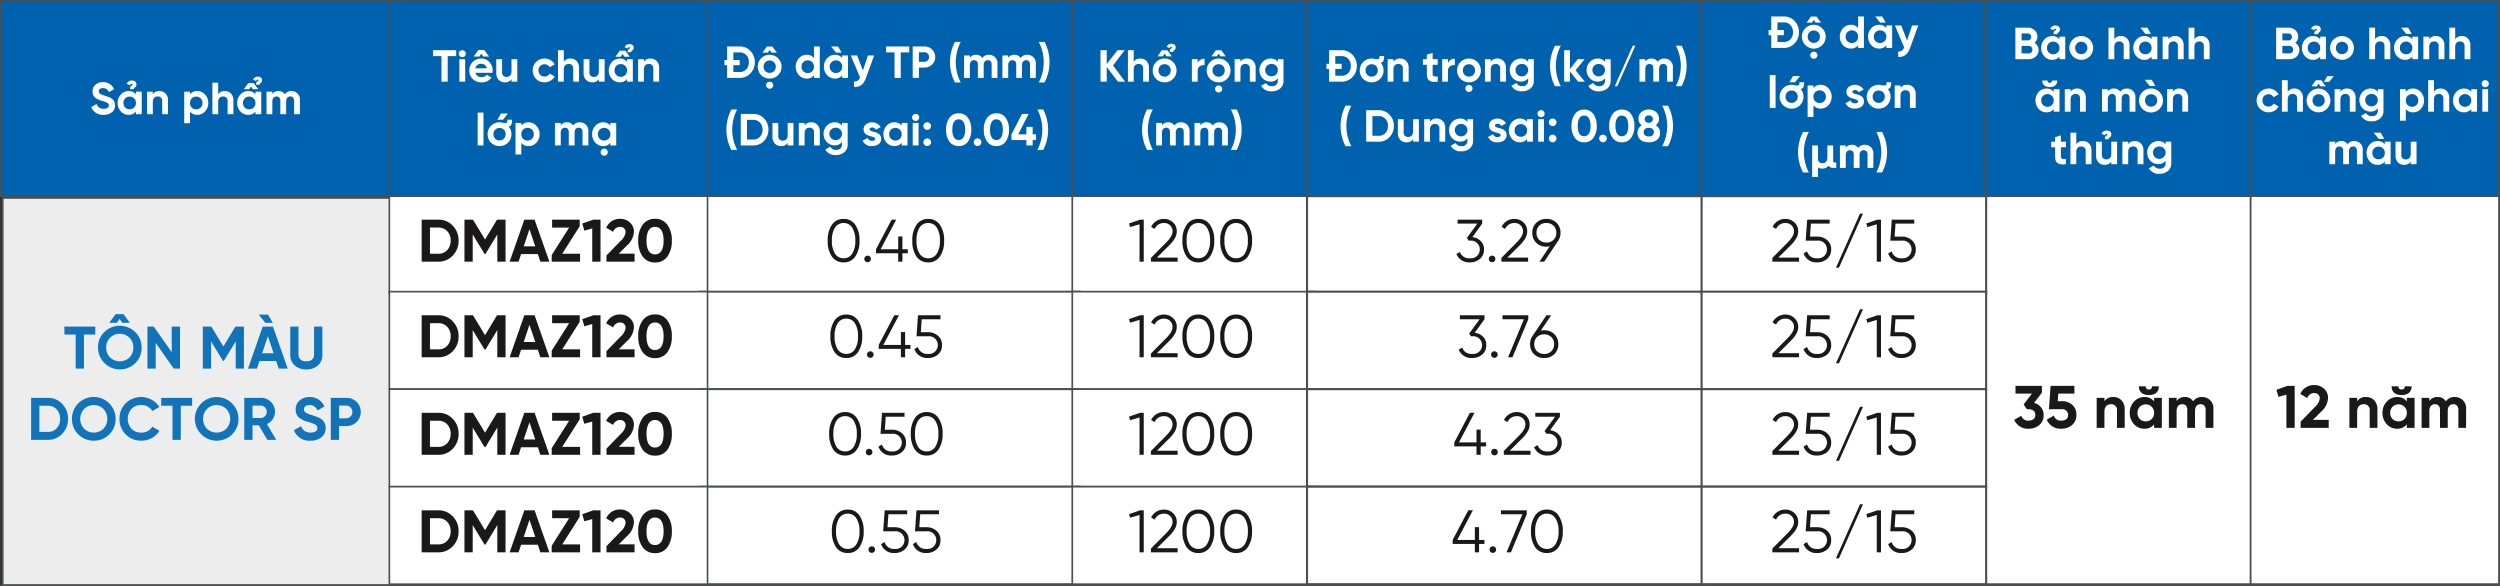
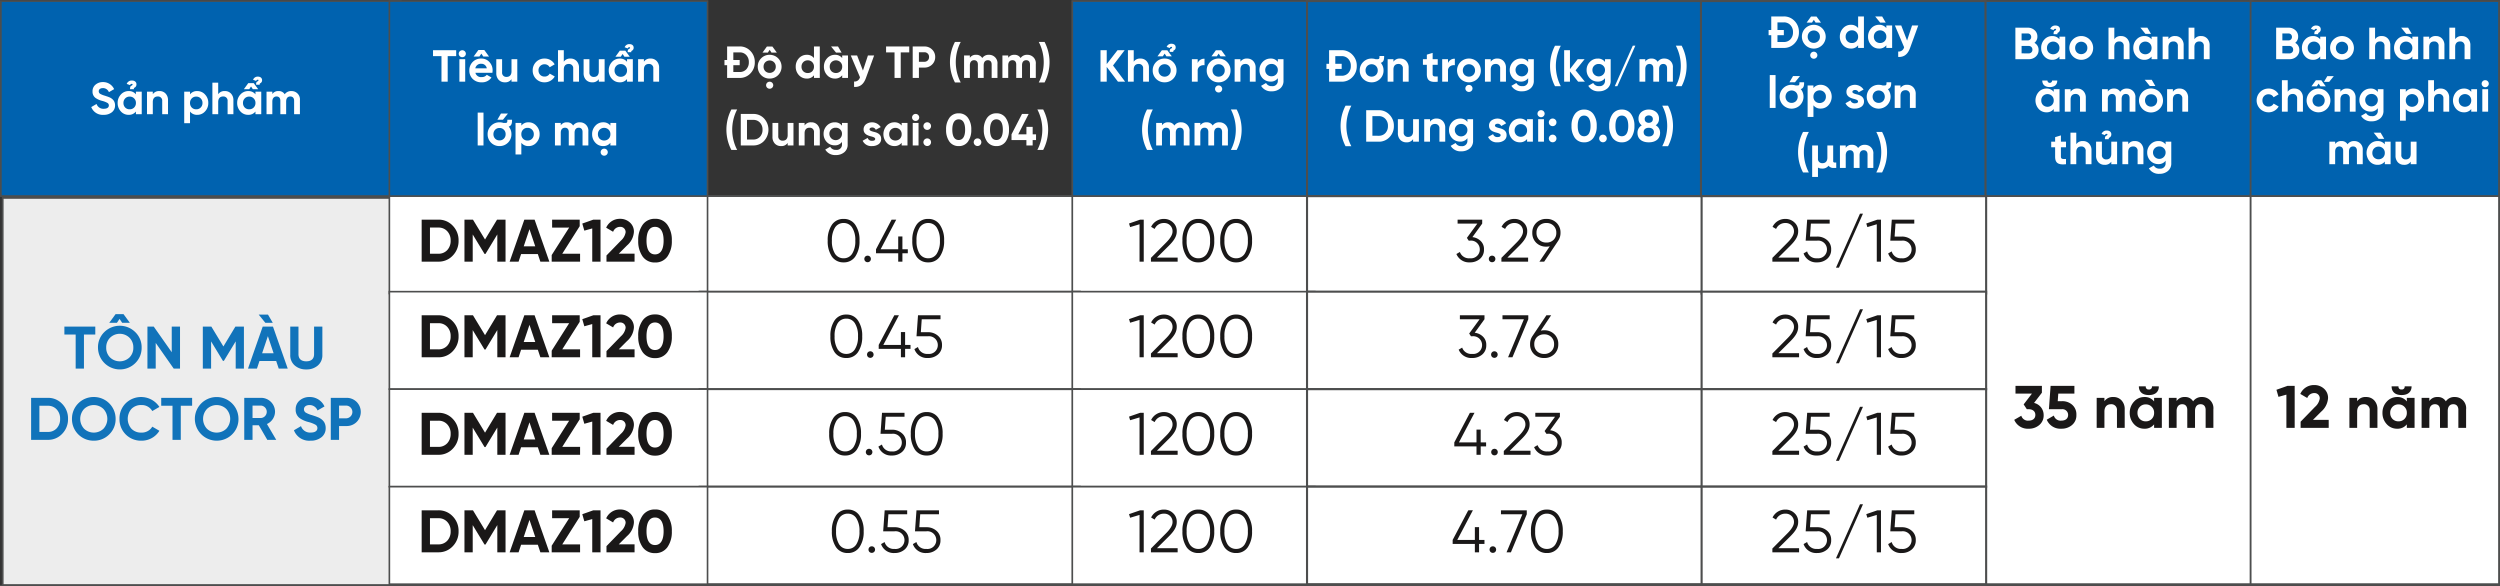
<svg xmlns="http://www.w3.org/2000/svg" width="666.604" height="156.216" viewBox="0 0 666.604 156.216">
  <rect x="0" y="0" width="666.604" height="156.216" fill="#333333" stroke="none" />
  <g id="Group_7219" data-name="Group 7219" transform="translate(-2002.772 -7297.72)">
    <path id="Path_356352" data-name="Path 356352" d="M0,0H103.593V103.206H0Z" transform="translate(2003.5 7350.502)" fill="#ededed" stroke="#4d4e4e" stroke-width="0.456" />
    <path id="Path_356360" data-name="Path 356360" d="M0,0H101.393V26H0Z" transform="translate(2189.315 7349.987)" fill="#fff" stroke="#4d4e4e" stroke-width="0.515" />
    <path id="Path_356353" data-name="Path 356353" d="M0,0H84.838V26H0Z" transform="translate(2106.593 7349.987)" fill="#fff" stroke="#4d4e4e" stroke-width="0.436" />
    <path id="Path_356372" data-name="Path 356372" d="M0,0H64.664V26H0Z" transform="translate(2288.685 7349.987)" fill="#fff" stroke="#4d4e4e" stroke-width="0.452" />
    <path id="Path_356404" data-name="Path 356404" d="M0,0H74.247V103.816H0Z" transform="translate(2529.126 7349.671)" fill="#fff" stroke="#4d4e4e" stroke-width="0.498" />
    <path id="Path_356384" data-name="Path 356384" d="M0,0H107.235V26H0Z" transform="translate(2351.281 7349.987)" fill="#fff" stroke="#4d4e4e" stroke-width="0.563" />
    <path id="Path_356361" data-name="Path 356361" d="M0,0H101.393V26H0Z" transform="translate(2189.315 7375.487)" fill="#fff" stroke="#4d4e4e" stroke-width="0.515" />
    <path id="Path_356354" data-name="Path 356354" d="M0,0H84.838V26H0Z" transform="translate(2106.593 7375.487)" fill="#fff" stroke="#4d4e4e" stroke-width="0.436" />
    <path id="Path_356373" data-name="Path 356373" d="M0,0H64.664V26H0Z" transform="translate(2288.685 7375.487)" fill="#fff" stroke="#4d4e4e" stroke-width="0.452" />
    <path id="Path_356385" data-name="Path 356385" d="M0,0H107.235V26H0Z" transform="translate(2351.281 7375.487)" fill="#fff" stroke="#4d4e4e" stroke-width="0.563" />
    <path id="Path_356362" data-name="Path 356362" d="M0,0H101.393V26H0Z" transform="translate(2189.315 7401.487)" fill="#fff" stroke="#4d4e4e" stroke-width="0.515" />
    <path id="Path_356363" data-name="Path 356363" d="M0,0H84.838V26H0Z" transform="translate(2106.593 7401.487)" fill="#fff" stroke="#4d4e4e" stroke-width="0.436" />
    <path id="Path_356374" data-name="Path 356374" d="M0,0H64.664V26H0Z" transform="translate(2288.685 7401.487)" fill="#fff" stroke="#4d4e4e" stroke-width="0.452" />
    <path id="Path_356386" data-name="Path 356386" d="M0,0H107.235V26H0Z" transform="translate(2351.281 7401.487)" fill="#fff" stroke="#4d4e4e" stroke-width="0.563" />
    <path id="Path_356350" data-name="Path 356350" d="M0,0H106.594V52H0Z" transform="translate(2003 7298.002)" fill="#0062af" stroke="#4d4e4e" stroke-width="0.456" />
-     <path id="Path_356364" data-name="Path 356364" d="M0,0H101.393V52H0Z" transform="translate(2189.315 7298.002)" fill="#0062af" stroke="#4d4e4e" stroke-width="0.515" />
    <path id="Path_356355" data-name="Path 356355" d="M0,0H84.838V52H0Z" transform="translate(2106.593 7298.002)" fill="#0062af" stroke="#4d4e4e" stroke-width="0.436" />
    <path id="Path_356375" data-name="Path 356375" d="M0,0H64.664V52H0Z" transform="translate(2288.685 7298.002)" fill="#0062af" stroke="#4d4e4e" stroke-width="0.452" />
    <path id="Path_356405" data-name="Path 356405" d="M0,0H74.247V52H0Z" transform="translate(2529.126 7298.002)" fill="#0062af" stroke="#4d4e4e" stroke-width="0.495" />
    <path id="Path_356387" data-name="Path 356387" d="M0,0H107.235V52H0Z" transform="translate(2351.281 7298.002)" fill="#0062af" stroke="#4d4e4e" stroke-width="0.563" />
    <path id="Path_356358" data-name="Path 356358" d="M14.94,1.8V3.912h3.008V13h2.208V3.912H23.18V1.8ZM30.348.792H32.4l-1.7-2.32H28.6l-1.7,2.32h2.048l.7-1.04ZM25.58,3.272A5.612,5.612,0,0,0,23.9,7.4a5.838,5.838,0,0,0,9.936,4.144,5.625,5.625,0,0,0,1.7-4.144,5.564,5.564,0,0,0-1.7-4.128,5.872,5.872,0,0,0-8.256,0Zm1.552,6.768a3.581,3.581,0,0,1-1.04-2.64,3.581,3.581,0,0,1,1.04-2.64,3.71,3.71,0,0,1,5.152,0,3.581,3.581,0,0,1,1.04,2.64,3.581,3.581,0,0,1-1.04,2.64,3.752,3.752,0,0,1-5.152,0ZM43.564,8.632,38.764,1.8h-1.68V13h2.208V6.152L44.092,13h1.68V1.8H43.564ZM60.54,1.8l-3.2,5.3L54.124,1.8H51.852V13H54.06V5.752l3.152,5.184h.256l3.152-5.2V13h2.192V1.8Zm8.688-3.2h-2.48L68.524.792h1.984ZM74.492,13,70.556,1.8H67.82L63.9,13h2.384l.672-2.016H71.42L72.092,13ZM69.2,4.344,70.732,8.92H67.66Zm10.24,8.88a4.493,4.493,0,0,0,3.088-1.056,3.583,3.583,0,0,0,1.2-2.832V1.8H81.516V9.16c0,1.168-.656,1.9-2.08,1.9s-2.08-.736-2.08-1.9V1.8H75.164V9.336a3.583,3.583,0,0,0,1.2,2.832A4.479,4.479,0,0,0,79.436,13.224ZM6.068,20.8V32h4.448a5.1,5.1,0,0,0,3.84-1.616A5.491,5.491,0,0,0,15.908,26.4a5.491,5.491,0,0,0-1.552-3.984,5.1,5.1,0,0,0-3.84-1.616Zm2.208,9.088V22.912h2.24a3.066,3.066,0,0,1,2.368.976A3.488,3.488,0,0,1,13.8,26.4a3.554,3.554,0,0,1-.912,2.528,3.11,3.11,0,0,1-2.368.96Zm18.624.656A5.625,5.625,0,0,0,28.6,26.4a5.791,5.791,0,0,0-5.824-5.824A5.764,5.764,0,0,0,16.964,26.4a5.738,5.738,0,0,0,5.808,5.824A5.663,5.663,0,0,0,26.9,30.544Zm-6.7-1.5a3.871,3.871,0,0,1,0-5.28,3.71,3.71,0,0,1,5.152,0,3.871,3.871,0,0,1,0,5.28,3.752,3.752,0,0,1-5.152,0ZM35.46,32.224a5.544,5.544,0,0,0,4.816-2.64l-1.9-1.1a3.234,3.234,0,0,1-2.912,1.584,3.519,3.519,0,0,1-2.64-1.024,4.03,4.03,0,0,1,0-5.3,3.519,3.519,0,0,1,2.64-1.024,3.219,3.219,0,0,1,2.912,1.6l1.9-1.1a5.848,5.848,0,0,0-8.992-.96A5.632,5.632,0,0,0,29.636,26.4a5.687,5.687,0,0,0,5.824,5.824Zm5.3-11.424v2.112h3.008V32h2.208V22.912H49V20.8Zm18.9,9.744a5.625,5.625,0,0,0,1.7-4.144,5.816,5.816,0,1,0-11.632,0,5.838,5.838,0,0,0,9.936,4.144Zm-6.7-1.5a3.871,3.871,0,0,1,0-5.28,3.71,3.71,0,0,1,5.152,0,3.871,3.871,0,0,1,0,5.28,3.752,3.752,0,0,1-5.152,0ZM71.428,32l-2.48-4.224a3.64,3.64,0,0,0,2.16-3.264A3.715,3.715,0,0,0,67.38,20.8H62.9V32h2.208V28.112h1.68L69.044,32ZM67.38,22.864a1.662,1.662,0,0,1,0,3.312H65.108V22.864Zm13.168,9.36a4.511,4.511,0,0,0,2.928-.912,3,3,0,0,0,1.136-2.464,3.043,3.043,0,0,0-.416-1.584,3.281,3.281,0,0,0-1.056-.992,3.231,3.231,0,0,0-.7-.336,6.537,6.537,0,0,0-.72-.272l-.768-.256a6.838,6.838,0,0,1-1.7-.7,1.047,1.047,0,0,1-.432-.864c0-.656.56-1.12,1.472-1.12a2.241,2.241,0,0,1,2.144,1.44l1.856-1.072a4.28,4.28,0,0,0-4-2.512,3.928,3.928,0,0,0-2.608.912A2.97,2.97,0,0,0,76.612,23.9a2.7,2.7,0,0,0,1.056,2.3,7.225,7.225,0,0,0,2.32,1.04,7.741,7.741,0,0,1,1.888.72,1,1,0,0,1,.528.912c0,.688-.56,1.184-1.792,1.184a2.518,2.518,0,0,1-2.576-1.712l-1.888,1.1A4.333,4.333,0,0,0,80.548,32.224ZM85.972,20.8V32H88.18V28.32h1.968a3.754,3.754,0,0,0,2.72-1.088,3.785,3.785,0,0,0,0-5.344,3.754,3.754,0,0,0-2.72-1.088Zm2.208,5.456V22.864h1.968a1.7,1.7,0,0,1,0,3.392Z" transform="translate(2005 7383.002)" fill="#1173ba" />
    <path id="Path_356367" data-name="Path 356367" d="M-8.16-1.376A7.139,7.139,0,0,0-7.04-5.6,7.053,7.053,0,0,0-8.16-9.808a3.582,3.582,0,0,0-3.12-1.584,3.628,3.628,0,0,0-3.136,1.584A7.168,7.168,0,0,0-15.52-5.6a7.256,7.256,0,0,0,1.1,4.224A3.653,3.653,0,0,0-11.28.192,3.605,3.605,0,0,0-8.16-1.376Zm-5.424-.752A6.26,6.26,0,0,1-14.4-5.6a6.26,6.26,0,0,1,.816-3.472,2.656,2.656,0,0,1,2.3-1.232A2.611,2.611,0,0,1-8.992-9.072,6.121,6.121,0,0,1-8.16-5.6a6.121,6.121,0,0,1-.832,3.472A2.611,2.611,0,0,1-11.28-.9,2.656,2.656,0,0,1-13.584-2.128ZM-4.256-.1a.9.9,0,0,0,0-1.248.9.9,0,0,0-1.248,0A.9.9,0,0,0-5.5-.1.9.9,0,0,0-4.256-.1ZM4.4-3.3V-6.72H3.28V-3.3H-1.408l4.16-7.9H1.52L-2.64-3.3V-2.24H3.28V0H4.4V-2.24H5.84V-3.3Zm10,1.92A7.139,7.139,0,0,0,15.52-5.6,7.053,7.053,0,0,0,14.4-9.808a3.582,3.582,0,0,0-3.12-1.584A3.628,3.628,0,0,0,8.144-9.808,7.168,7.168,0,0,0,7.04-5.6a7.256,7.256,0,0,0,1.1,4.224A3.653,3.653,0,0,0,11.28.192,3.605,3.605,0,0,0,14.4-1.376ZM8.976-2.128A6.26,6.26,0,0,1,8.16-5.6a6.26,6.26,0,0,1,.816-3.472,2.656,2.656,0,0,1,2.3-1.232,2.611,2.611,0,0,1,2.288,1.232A6.121,6.121,0,0,1,14.4-5.6a6.121,6.121,0,0,1-.832,3.472A2.611,2.611,0,0,1,11.28-.9,2.656,2.656,0,0,1,8.976-2.128Z" transform="translate(2238.992 7367.487)" fill="#1a1818" />
    <path id="Path_356368" data-name="Path 356368" d="M-7.44-1.376A7.139,7.139,0,0,0-6.32-5.6,7.053,7.053,0,0,0-7.44-9.808a3.582,3.582,0,0,0-3.12-1.584A3.628,3.628,0,0,0-13.7-9.808,7.168,7.168,0,0,0-14.8-5.6a7.256,7.256,0,0,0,1.1,4.224A3.653,3.653,0,0,0-10.56.192,3.605,3.605,0,0,0-7.44-1.376Zm-5.424-.752A6.26,6.26,0,0,1-13.68-5.6a6.26,6.26,0,0,1,.816-3.472,2.656,2.656,0,0,1,2.3-1.232A2.611,2.611,0,0,1-8.272-9.072,6.121,6.121,0,0,1-7.44-5.6a6.121,6.121,0,0,1-.832,3.472A2.611,2.611,0,0,1-10.56-.9,2.656,2.656,0,0,1-12.864-2.128ZM-3.536-.1a.9.9,0,0,0,0-1.248.9.9,0,0,0-1.248,0,.9.9,0,0,0,0,1.248A.9.9,0,0,0-3.536-.1ZM5.12-3.3V-6.72H4V-3.3H-.688l4.16-7.9H2.24L-1.92-3.3V-2.24H4V0H5.12V-2.24H6.56V-3.3ZM9.312-6.688l.24-3.456H14.56V-11.2h-6l-.4,5.6H11.2a2.352,2.352,0,0,1,2.64,2.352A2.352,2.352,0,0,1,11.2-.9a2.521,2.521,0,0,1-2.656-1.84L7.6-2.192A3.547,3.547,0,0,0,11.2.192,4,4,0,0,0,13.856-.72a3.128,3.128,0,0,0,1.1-2.528,3.075,3.075,0,0,0-1.1-2.512A3.926,3.926,0,0,0,11.2-6.688Z" transform="translate(2238.992 7392.987)" fill="#1a1818" />
    <path id="Path_356369" data-name="Path 356369" d="M-7.76-1.376A7.139,7.139,0,0,0-6.64-5.6,7.053,7.053,0,0,0-7.76-9.808a3.582,3.582,0,0,0-3.12-1.584,3.628,3.628,0,0,0-3.136,1.584A7.168,7.168,0,0,0-15.12-5.6a7.256,7.256,0,0,0,1.1,4.224A3.653,3.653,0,0,0-10.88.192,3.605,3.605,0,0,0-7.76-1.376Zm-5.424-.752A6.26,6.26,0,0,1-14-5.6a6.26,6.26,0,0,1,.816-3.472,2.656,2.656,0,0,1,2.3-1.232A2.611,2.611,0,0,1-8.592-9.072,6.121,6.121,0,0,1-7.76-5.6a6.121,6.121,0,0,1-.832,3.472A2.611,2.611,0,0,1-10.88-.9,2.656,2.656,0,0,1-13.184-2.128ZM-3.856-.1a.9.9,0,0,0,0-1.248.9.9,0,0,0-1.248,0A.9.9,0,0,0-5.1-.1.9.9,0,0,0-3.856-.1ZM-.288-6.688l.24-3.456H4.96V-11.2h-6l-.4,5.6H1.6A2.352,2.352,0,0,1,4.24-3.248,2.352,2.352,0,0,1,1.6-.9a2.521,2.521,0,0,1-2.656-1.84L-2-2.192A3.547,3.547,0,0,0,1.6.192,4,4,0,0,0,4.256-.72a3.128,3.128,0,0,0,1.1-2.528,3.075,3.075,0,0,0-1.1-2.512A3.926,3.926,0,0,0,1.6-6.688ZM14-1.376A7.139,7.139,0,0,0,15.12-5.6,7.053,7.053,0,0,0,14-9.808a3.582,3.582,0,0,0-3.12-1.584A3.628,3.628,0,0,0,7.744-9.808,7.168,7.168,0,0,0,6.64-5.6a7.256,7.256,0,0,0,1.1,4.224A3.653,3.653,0,0,0,10.88.192,3.605,3.605,0,0,0,14-1.376ZM8.576-2.128A6.26,6.26,0,0,1,7.76-5.6a6.26,6.26,0,0,1,.816-3.472,2.656,2.656,0,0,1,2.3-1.232,2.611,2.611,0,0,1,2.288,1.232A6.121,6.121,0,0,1,14-5.6a6.121,6.121,0,0,1-.832,3.472A2.611,2.611,0,0,1,10.88-.9,2.656,2.656,0,0,1,8.576-2.128Z" transform="translate(2238.992 7418.987)" fill="#1a1818" />
    <path id="Path_356356" data-name="Path 356356" d="M-33.112-11.2V0h4.448a5.1,5.1,0,0,0,3.84-1.616A5.491,5.491,0,0,0-23.272-5.6a5.491,5.491,0,0,0-1.552-3.984,5.1,5.1,0,0,0-3.84-1.616ZM-30.9-2.112V-9.088h2.24a3.066,3.066,0,0,1,2.368.976A3.488,3.488,0,0,1-25.384-5.6,3.554,3.554,0,0,1-26.3-3.072a3.11,3.11,0,0,1-2.368.96ZM-13.016-11.2l-3.2,5.3-3.216-5.3H-21.7V0H-19.5V-7.248l3.152,5.184h.256l3.152-5.2V0h2.192V-11.2ZM.936,0-3-11.2H-5.736L-9.656,0h2.384L-6.6-2.016h4.464L-1.464,0Zm-5.3-8.656L-2.824-4.08H-5.9Zm13.392-.8V-11.2H1.672v2.112H6.216L1.56-1.76V0H9.128V-2.112H4.376Zm.688-.7.544,1.888,2.112-.592V0h2.208V-11.2h-1.92ZM23.656,0V-2.128H19.448L21.64-4.32A5.209,5.209,0,0,0,23.48-7.9a3.232,3.232,0,0,0-1.088-2.56,3.808,3.808,0,0,0-2.608-.96,3.963,3.963,0,0,0-3.7,2.368l1.856,1.088A1.962,1.962,0,0,1,19.816-9.28a1.386,1.386,0,0,1,1.456,1.456,3.758,3.758,0,0,1-1.28,2.24L16.168-1.648V0Zm5.456.224a3.875,3.875,0,0,0,3.3-1.584A7.009,7.009,0,0,0,33.592-5.6a6.925,6.925,0,0,0-1.184-4.224,3.848,3.848,0,0,0-3.3-1.6,3.888,3.888,0,0,0-3.3,1.6A6.925,6.925,0,0,0,24.632-5.6a7.009,7.009,0,0,0,1.184,4.24A3.915,3.915,0,0,0,29.112.224ZM31.4-5.6c0,2.368-.8,3.664-2.288,3.664S26.84-3.216,26.84-5.6s.784-3.68,2.272-3.68S31.4-7.984,31.4-5.6Z" transform="translate(2148.317 7367.487)" fill="#1a1818" />
    <path id="Path_356359" data-name="Path 356359" d="M-33.112-11.2V0h4.448a5.1,5.1,0,0,0,3.84-1.616A5.491,5.491,0,0,0-23.272-5.6a5.491,5.491,0,0,0-1.552-3.984,5.1,5.1,0,0,0-3.84-1.616ZM-30.9-2.112V-9.088h2.24a3.066,3.066,0,0,1,2.368.976A3.488,3.488,0,0,1-25.384-5.6,3.554,3.554,0,0,1-26.3-3.072a3.11,3.11,0,0,1-2.368.96ZM-13.016-11.2l-3.2,5.3-3.216-5.3H-21.7V0H-19.5V-7.248l3.152,5.184h.256l3.152-5.2V0h2.192V-11.2ZM.936,0-3-11.2H-5.736L-9.656,0h2.384L-6.6-2.016h4.464L-1.464,0Zm-5.3-8.656L-2.824-4.08H-5.9Zm13.392-.8V-11.2H1.672v2.112H6.216L1.56-1.76V0H9.128V-2.112H4.376Zm.688-.7.544,1.888,2.112-.592V0h2.208V-11.2h-1.92ZM23.656,0V-2.128H19.448L21.64-4.32A5.209,5.209,0,0,0,23.48-7.9a3.232,3.232,0,0,0-1.088-2.56,3.808,3.808,0,0,0-2.608-.96,3.963,3.963,0,0,0-3.7,2.368l1.856,1.088A1.962,1.962,0,0,1,19.816-9.28a1.386,1.386,0,0,1,1.456,1.456,3.758,3.758,0,0,1-1.28,2.24L16.168-1.648V0Zm5.456.224a3.875,3.875,0,0,0,3.3-1.584A7.009,7.009,0,0,0,33.592-5.6a6.925,6.925,0,0,0-1.184-4.224,3.848,3.848,0,0,0-3.3-1.6,3.888,3.888,0,0,0-3.3,1.6A6.925,6.925,0,0,0,24.632-5.6a7.009,7.009,0,0,0,1.184,4.24A3.915,3.915,0,0,0,29.112.224ZM31.4-5.6c0,2.368-.8,3.664-2.288,3.664S26.84-3.216,26.84-5.6s.784-3.68,2.272-3.68S31.4-7.984,31.4-5.6Z" transform="translate(2148.317 7392.987)" fill="#1a1818" />
    <path id="Path_356365" data-name="Path 356365" d="M-33.112-11.2V0h4.448a5.1,5.1,0,0,0,3.84-1.616A5.491,5.491,0,0,0-23.272-5.6a5.491,5.491,0,0,0-1.552-3.984,5.1,5.1,0,0,0-3.84-1.616ZM-30.9-2.112V-9.088h2.24a3.066,3.066,0,0,1,2.368.976A3.488,3.488,0,0,1-25.384-5.6,3.554,3.554,0,0,1-26.3-3.072a3.11,3.11,0,0,1-2.368.96ZM-13.016-11.2l-3.2,5.3-3.216-5.3H-21.7V0H-19.5V-7.248l3.152,5.184h.256l3.152-5.2V0h2.192V-11.2ZM.936,0-3-11.2H-5.736L-9.656,0h2.384L-6.6-2.016h4.464L-1.464,0Zm-5.3-8.656L-2.824-4.08H-5.9Zm13.392-.8V-11.2H1.672v2.112H6.216L1.56-1.76V0H9.128V-2.112H4.376Zm.688-.7.544,1.888,2.112-.592V0h2.208V-11.2h-1.92ZM23.656,0V-2.128H19.448L21.64-4.32A5.209,5.209,0,0,0,23.48-7.9a3.232,3.232,0,0,0-1.088-2.56,3.808,3.808,0,0,0-2.608-.96,3.963,3.963,0,0,0-3.7,2.368l1.856,1.088A1.962,1.962,0,0,1,19.816-9.28a1.386,1.386,0,0,1,1.456,1.456,3.758,3.758,0,0,1-1.28,2.24L16.168-1.648V0Zm5.456.224a3.875,3.875,0,0,0,3.3-1.584A7.009,7.009,0,0,0,33.592-5.6a6.925,6.925,0,0,0-1.184-4.224,3.848,3.848,0,0,0-3.3-1.6,3.888,3.888,0,0,0-3.3,1.6A6.925,6.925,0,0,0,24.632-5.6a7.009,7.009,0,0,0,1.184,4.24A3.915,3.915,0,0,0,29.112.224ZM31.4-5.6c0,2.368-.8,3.664-2.288,3.664S26.84-3.216,26.84-5.6s.784-3.68,2.272-3.68S31.4-7.984,31.4-5.6Z" transform="translate(2148.317 7418.987)" fill="#1a1818" />
    <path id="Path_356379" data-name="Path 356379" d="M-16.68-10.176l.288.96,2.512-.752V0h1.12V-11.2h-.96ZM-3.72,0V-1.088H-9.24l3.2-3.184C-4.712-5.6-3.96-6.736-3.96-8.032A3.053,3.053,0,0,0-4.984-10.48a3.4,3.4,0,0,0-2.352-.912A3.74,3.74,0,0,0-10.792-9.28l.944.56A2.627,2.627,0,0,1-7.336-10.3,2.171,2.171,0,0,1-5.08-8.032c0,.816-.576,1.808-1.728,2.96L-10.84-1.008V0ZM4.92-1.376A7.139,7.139,0,0,0,6.04-5.6,7.053,7.053,0,0,0,4.92-9.808,3.582,3.582,0,0,0,1.8-11.392,3.628,3.628,0,0,0-1.336-9.808,7.168,7.168,0,0,0-2.44-5.6a7.256,7.256,0,0,0,1.1,4.224A3.653,3.653,0,0,0,1.8.192,3.605,3.605,0,0,0,4.92-1.376ZM-.5-2.128A6.26,6.26,0,0,1-1.32-5.6,6.26,6.26,0,0,1-.5-9.072,2.656,2.656,0,0,1,1.8-10.3,2.611,2.611,0,0,1,4.088-9.072,6.121,6.121,0,0,1,4.92-5.6a6.121,6.121,0,0,1-.832,3.472A2.611,2.611,0,0,1,1.8-.9,2.656,2.656,0,0,1-.5-2.128ZM15-1.376A7.139,7.139,0,0,0,16.12-5.6,7.053,7.053,0,0,0,15-9.808a3.582,3.582,0,0,0-3.12-1.584A3.628,3.628,0,0,0,8.744-9.808,7.168,7.168,0,0,0,7.64-5.6a7.256,7.256,0,0,0,1.1,4.224A3.653,3.653,0,0,0,11.88.192,3.605,3.605,0,0,0,15-1.376ZM9.576-2.128A6.26,6.26,0,0,1,8.76-5.6a6.26,6.26,0,0,1,.816-3.472,2.656,2.656,0,0,1,2.3-1.232,2.611,2.611,0,0,1,2.288,1.232A6.121,6.121,0,0,1,15-5.6a6.121,6.121,0,0,1-.832,3.472A2.611,2.611,0,0,1,11.88-.9,2.656,2.656,0,0,1,9.576-2.128Z" transform="translate(2320.501 7367.487)" fill="#1a1818" />
    <path id="Path_356380" data-name="Path 356380" d="M-16.68-10.176l.288.96,2.512-.752V0h1.12V-11.2h-.96ZM-3.72,0V-1.088H-9.24l3.2-3.184C-4.712-5.6-3.96-6.736-3.96-8.032A3.053,3.053,0,0,0-4.984-10.48a3.4,3.4,0,0,0-2.352-.912A3.74,3.74,0,0,0-10.792-9.28l.944.56A2.627,2.627,0,0,1-7.336-10.3,2.171,2.171,0,0,1-5.08-8.032c0,.816-.576,1.808-1.728,2.96L-10.84-1.008V0ZM4.92-1.376A7.139,7.139,0,0,0,6.04-5.6,7.053,7.053,0,0,0,4.92-9.808,3.582,3.582,0,0,0,1.8-11.392,3.628,3.628,0,0,0-1.336-9.808,7.168,7.168,0,0,0-2.44-5.6a7.256,7.256,0,0,0,1.1,4.224A3.653,3.653,0,0,0,1.8.192,3.605,3.605,0,0,0,4.92-1.376ZM-.5-2.128A6.26,6.26,0,0,1-1.32-5.6,6.26,6.26,0,0,1-.5-9.072,2.656,2.656,0,0,1,1.8-10.3,2.611,2.611,0,0,1,4.088-9.072,6.121,6.121,0,0,1,4.92-5.6a6.121,6.121,0,0,1-.832,3.472A2.611,2.611,0,0,1,1.8-.9,2.656,2.656,0,0,1-.5-2.128ZM15-1.376A7.139,7.139,0,0,0,16.12-5.6,7.053,7.053,0,0,0,15-9.808a3.582,3.582,0,0,0-3.12-1.584A3.628,3.628,0,0,0,8.744-9.808,7.168,7.168,0,0,0,7.64-5.6a7.256,7.256,0,0,0,1.1,4.224A3.653,3.653,0,0,0,11.88.192,3.605,3.605,0,0,0,15-1.376ZM9.576-2.128A6.26,6.26,0,0,1,8.76-5.6a6.26,6.26,0,0,1,.816-3.472,2.656,2.656,0,0,1,2.3-1.232,2.611,2.611,0,0,1,2.288,1.232A6.121,6.121,0,0,1,15-5.6a6.121,6.121,0,0,1-.832,3.472A2.611,2.611,0,0,1,11.88-.9,2.656,2.656,0,0,1,9.576-2.128Z" transform="translate(2320.501 7392.987)" fill="#1a1818" />
    <path id="Path_356407" data-name="Path 356407" d="M-19.4-9.376V-11.2h-7.04v2.064h4.384l-2.208,2.88.848,1.28h.48c1.136,0,1.792.608,1.792,1.52,0,.944-.656,1.52-1.792,1.52a1.821,1.821,0,0,1-1.952-1.3l-1.888,1.088A3.91,3.91,0,0,0-22.936.224,4.2,4.2,0,0,0-20.1-.752a3.324,3.324,0,0,0,1.168-2.7,3.307,3.307,0,0,0-2.56-3.2Zm4.224,2.256.144-2.016h4.3V-11.2H-17.08l-.448,6.224h3.392a1.525,1.525,0,0,1,1.728,1.52c0,.944-.656,1.52-1.792,1.52A1.865,1.865,0,0,1-16.216-3.28l-1.888,1.1a3.921,3.921,0,0,0,3.9,2.4,4.2,4.2,0,0,0,2.832-.976,3.324,3.324,0,0,0,1.168-2.7,3.372,3.372,0,0,0-1.1-2.688,3.943,3.943,0,0,0-2.72-.976Zm14.832-1.1A2.647,2.647,0,0,0-2.728-7.1V-8H-4.792V0h2.064V-4.32c0-1.328.688-1.984,1.76-1.984A1.482,1.482,0,0,1,.616-4.656V0H2.68V-4.912a3.322,3.322,0,0,0-.864-2.432A2.835,2.835,0,0,0-.344-8.224Zm9.456-.528c1.712,0,2.672-.848,2.672-2.32H9.944a.731.731,0,0,1-.832.832.726.726,0,0,1-.816-.832H6.456C6.456-9.6,7.432-8.752,9.112-8.752Zm1.408,1.7A3.133,3.133,0,0,0,7.912-8.224,3.65,3.65,0,0,0,5.16-6.992,4.251,4.251,0,0,0,4.024-4,4.29,4.29,0,0,0,5.16-.992,3.634,3.634,0,0,0,7.912.224,3.133,3.133,0,0,0,10.52-.944V0h2.064V-8H10.52ZM6.712-2.368A2.258,2.258,0,0,1,6.088-4a2.195,2.195,0,0,1,.624-1.616A2.1,2.1,0,0,1,8.3-6.256a2.1,2.1,0,0,1,1.584.64A2.146,2.146,0,0,1,10.52-4a2.206,2.206,0,0,1-.64,1.632A2.146,2.146,0,0,1,8.3-1.744,2.146,2.146,0,0,1,6.712-2.368ZM23.3-8.224A2.706,2.706,0,0,0,20.92-7.072a2.371,2.371,0,0,0-2.176-1.152A2.474,2.474,0,0,0,16.52-7.152V-8H14.456V0H16.52V-4.5c0-1.168.592-1.808,1.5-1.808.848,0,1.344.56,1.344,1.52V0h2.064V-4.5c0-1.168.544-1.808,1.488-1.808.848,0,1.344.56,1.344,1.52V0h2.064V-4.928A2.968,2.968,0,0,0,23.3-8.224Z" transform="translate(2566.626 7411.809)" fill="#1a1818" />
    <path id="Path_356408" data-name="Path 356408" d="M0,0H66.254V103.816H0Z" transform="translate(2602.873 7349.671)" fill="#fff" stroke="#4d4e4e" stroke-width="0.498" />
    <path id="Path_356409" data-name="Path 356409" d="M-25.608-10.16l.544,1.888,2.112-.592V0h2.208V-11.2h-1.92ZM-11.672,0V-2.128H-15.88l2.192-2.192A5.209,5.209,0,0,0-11.848-7.9a3.232,3.232,0,0,0-1.088-2.56,3.808,3.808,0,0,0-2.608-.96,3.963,3.963,0,0,0-3.7,2.368l1.856,1.088A1.962,1.962,0,0,1-15.512-9.28a1.386,1.386,0,0,1,1.456,1.456,3.758,3.758,0,0,1-1.28,2.24L-19.16-1.648V0ZM-1.7-8.224A2.647,2.647,0,0,0-4.088-7.1V-8H-6.152V0h2.064V-4.32c0-1.328.688-1.984,1.76-1.984A1.482,1.482,0,0,1-.744-4.656V0H1.32V-4.912A3.322,3.322,0,0,0,.456-7.344,2.835,2.835,0,0,0-1.7-8.224Zm9.456-.528c1.712,0,2.672-.848,2.672-2.32H8.584a.731.731,0,0,1-.832.832.726.726,0,0,1-.816-.832H5.1C5.1-9.6,6.072-8.752,7.752-8.752Zm1.408,1.7A3.133,3.133,0,0,0,6.552-8.224,3.65,3.65,0,0,0,3.8-6.992,4.251,4.251,0,0,0,2.664-4,4.29,4.29,0,0,0,3.8-.992,3.634,3.634,0,0,0,6.552.224,3.133,3.133,0,0,0,9.16-.944V0h2.064V-8H9.16ZM5.352-2.368A2.258,2.258,0,0,1,4.728-4a2.195,2.195,0,0,1,.624-1.616,2.1,2.1,0,0,1,1.584-.64,2.1,2.1,0,0,1,1.584.64A2.146,2.146,0,0,1,9.16-4a2.206,2.206,0,0,1-.64,1.632,2.146,2.146,0,0,1-1.584.624A2.146,2.146,0,0,1,5.352-2.368ZM21.944-8.224A2.706,2.706,0,0,0,19.56-7.072a2.371,2.371,0,0,0-2.176-1.152A2.474,2.474,0,0,0,15.16-7.152V-8H13.1V0H15.16V-4.5c0-1.168.592-1.808,1.5-1.808.848,0,1.344.56,1.344,1.52V0h2.064V-4.5c0-1.168.544-1.808,1.488-1.808.848,0,1.344.56,1.344,1.52V0h2.064V-4.928A2.968,2.968,0,0,0,21.944-8.224Z" transform="translate(2635.373 7411.809)" fill="#1a1818" />
    <path id="Path_356381" data-name="Path 356381" d="M-16.68-10.176l.288.96,2.512-.752V0h1.12V-11.2h-.96ZM-3.72,0V-1.088H-9.24l3.2-3.184C-4.712-5.6-3.96-6.736-3.96-8.032A3.053,3.053,0,0,0-4.984-10.48a3.4,3.4,0,0,0-2.352-.912A3.74,3.74,0,0,0-10.792-9.28l.944.56A2.627,2.627,0,0,1-7.336-10.3,2.171,2.171,0,0,1-5.08-8.032c0,.816-.576,1.808-1.728,2.96L-10.84-1.008V0ZM4.92-1.376A7.139,7.139,0,0,0,6.04-5.6,7.053,7.053,0,0,0,4.92-9.808,3.582,3.582,0,0,0,1.8-11.392,3.628,3.628,0,0,0-1.336-9.808,7.168,7.168,0,0,0-2.44-5.6a7.256,7.256,0,0,0,1.1,4.224A3.653,3.653,0,0,0,1.8.192,3.605,3.605,0,0,0,4.92-1.376ZM-.5-2.128A6.26,6.26,0,0,1-1.32-5.6,6.26,6.26,0,0,1-.5-9.072,2.656,2.656,0,0,1,1.8-10.3,2.611,2.611,0,0,1,4.088-9.072,6.121,6.121,0,0,1,4.92-5.6a6.121,6.121,0,0,1-.832,3.472A2.611,2.611,0,0,1,1.8-.9,2.656,2.656,0,0,1-.5-2.128ZM15-1.376A7.139,7.139,0,0,0,16.12-5.6,7.053,7.053,0,0,0,15-9.808a3.582,3.582,0,0,0-3.12-1.584A3.628,3.628,0,0,0,8.744-9.808,7.168,7.168,0,0,0,7.64-5.6a7.256,7.256,0,0,0,1.1,4.224A3.653,3.653,0,0,0,11.88.192,3.605,3.605,0,0,0,15-1.376ZM9.576-2.128A6.26,6.26,0,0,1,8.76-5.6a6.26,6.26,0,0,1,.816-3.472,2.656,2.656,0,0,1,2.3-1.232,2.611,2.611,0,0,1,2.288,1.232A6.121,6.121,0,0,1,15-5.6a6.121,6.121,0,0,1-.832,3.472A2.611,2.611,0,0,1,11.88-.9,2.656,2.656,0,0,1,9.576-2.128Z" transform="translate(2320.501 7418.987)" fill="#1a1818" />
    <path id="Path_356390" data-name="Path 356390" d="M-7-10.144V-11.2h-6.56v1.056H-8.3L-11.08-6.336l.48.736h.3l.016-.016V-5.6A2.352,2.352,0,0,1-7.64-3.248,2.352,2.352,0,0,1-10.28-.9a2.563,2.563,0,0,1-2.672-1.68l-.928.544A3.635,3.635,0,0,0-10.28.192,4,4,0,0,0-7.624-.72a3.128,3.128,0,0,0,1.1-2.528A2.953,2.953,0,0,0-7.4-5.5a3.672,3.672,0,0,0-2.208-1.04ZM-3.736-.1a.9.9,0,0,0,0-1.248.9.9,0,0,0-1.248,0,.9.9,0,0,0,0,1.248A.9.9,0,0,0-3.736-.1ZM5.24,0V-1.088H-.28l3.2-3.184C4.248-5.6,5-6.736,5-8.032A3.053,3.053,0,0,0,3.976-10.48a3.4,3.4,0,0,0-2.352-.912A3.74,3.74,0,0,0-1.832-9.28l.944.56A2.627,2.627,0,0,1,1.624-10.3,2.171,2.171,0,0,1,3.88-8.032c0,.816-.576,1.808-1.728,2.96L-1.88-1.008V0Zm8.64-7.7a3.543,3.543,0,0,0-1.056-2.656,3.7,3.7,0,0,0-2.7-1.04,3.7,3.7,0,0,0-2.7,1.04A3.543,3.543,0,0,0,6.36-7.7,3.58,3.58,0,0,0,7.416-5.024,3.693,3.693,0,0,0,10.12-4a4.155,4.155,0,0,0,.9-.1L8.264,0H9.528l3.664-5.456A3.754,3.754,0,0,0,13.88-7.7ZM8.2-9.584a2.646,2.646,0,0,1,1.92-.72,2.582,2.582,0,0,1,1.9.72A2.5,2.5,0,0,1,12.76-7.7a2.5,2.5,0,0,1-.736,1.888,2.582,2.582,0,0,1-1.9.72,2.646,2.646,0,0,1-1.92-.72A2.545,2.545,0,0,1,7.48-7.7,2.545,2.545,0,0,1,8.2-9.584Z" transform="translate(2404.988 7367.487)" fill="#1a1818" />
    <path id="Path_356391" data-name="Path 356391" d="M-6.4-10.144V-11.2h-6.56v1.056H-7.7L-10.48-6.336-10-5.6h.3l.016-.016V-5.6A2.352,2.352,0,0,1-7.04-3.248,2.352,2.352,0,0,1-9.68-.9a2.563,2.563,0,0,1-2.672-1.68l-.928.544A3.635,3.635,0,0,0-9.68.192,4,4,0,0,0-7.024-.72a3.128,3.128,0,0,0,1.1-2.528A2.953,2.953,0,0,0-6.8-5.5a3.672,3.672,0,0,0-2.208-1.04ZM-3.136-.1a.9.9,0,0,0,0-1.248.9.9,0,0,0-1.248,0,.9.9,0,0,0,0,1.248A.9.9,0,0,0-3.136-.1ZM-1.6-10.144H4.112L-.112,0H1.056L5.28-10.144V-11.2H-1.6ZM9.52-7.2a4.155,4.155,0,0,0-.9.1l2.752-4.1H10.112L6.448-5.744A3.754,3.754,0,0,0,5.76-3.5,3.58,3.58,0,0,0,6.816-.832,3.693,3.693,0,0,0,9.52.192a3.693,3.693,0,0,0,2.7-1.024A3.58,3.58,0,0,0,13.28-3.5,3.543,3.543,0,0,0,12.224-6.16,3.7,3.7,0,0,0,9.52-7.2ZM7.6-1.616A2.545,2.545,0,0,1,6.88-3.5,2.545,2.545,0,0,1,7.6-5.392a2.646,2.646,0,0,1,1.92-.72,2.582,2.582,0,0,1,1.9.72A2.5,2.5,0,0,1,12.16-3.5a2.5,2.5,0,0,1-.736,1.888,2.582,2.582,0,0,1-1.9.72A2.646,2.646,0,0,1,7.6-1.616Z" transform="translate(2404.997 7392.987)" fill="#1a1818" />
    <path id="Path_356392" data-name="Path 356392" d="M-7.4-3.3V-6.72H-8.52V-3.3h-4.688l4.16-7.9H-10.28l-4.16,7.9V-2.24h5.92V0H-7.4V-2.24h1.44V-3.3ZM-3.1-.1a.9.9,0,0,0,0-1.248.9.9,0,0,0-1.248,0,.9.9,0,0,0,0,1.248A.9.9,0,0,0-3.1-.1ZM5.88,0V-1.088H.36l3.2-3.184C4.888-5.6,5.64-6.736,5.64-8.032A3.053,3.053,0,0,0,4.616-10.48a3.4,3.4,0,0,0-2.352-.912A3.74,3.74,0,0,0-1.192-9.28l.944.56A2.627,2.627,0,0,1,2.264-10.3,2.171,2.171,0,0,1,4.52-8.032c0,.816-.576,1.808-1.728,2.96L-1.24-1.008V0Zm7.84-10.144V-11.2H7.16v1.056h5.264L9.64-6.336l.48.736h.3l.016-.016V-5.6a2.352,2.352,0,0,1,2.64,2.352A2.352,2.352,0,0,1,10.44-.9a2.563,2.563,0,0,1-2.672-1.68l-.928.544A3.635,3.635,0,0,0,10.44.192,4,4,0,0,0,13.1-.72a3.128,3.128,0,0,0,1.1-2.528A2.953,2.953,0,0,0,13.32-5.5a3.672,3.672,0,0,0-2.208-1.04Z" transform="translate(2404.988 7418.987)" fill="#1a1818" />
    <path id="Path_356351" data-name="Path 356351" d="M-24.654.168a3.383,3.383,0,0,0,2.2-.684,2.251,2.251,0,0,0,.852-1.848,2.282,2.282,0,0,0-.312-1.188A2.461,2.461,0,0,0-22.71-4.3a2.423,2.423,0,0,0-.528-.252,4.9,4.9,0,0,0-.54-.2l-.576-.192a5.129,5.129,0,0,1-1.272-.528.785.785,0,0,1-.324-.648c0-.492.42-.84,1.1-.84a1.681,1.681,0,0,1,1.608,1.08l1.392-.8a3.21,3.21,0,0,0-3-1.884,2.946,2.946,0,0,0-1.956.684,2.227,2.227,0,0,0-.8,1.812,2.028,2.028,0,0,0,.792,1.728,5.419,5.419,0,0,0,1.74.78,5.806,5.806,0,0,1,1.416.54.749.749,0,0,1,.4.684c0,.516-.42.888-1.344.888a1.888,1.888,0,0,1-1.932-1.284l-1.416.828A3.25,3.25,0,0,0-24.654.168Zm8.076-6.828c-.036-.288.048-.36.2-.432a.949.949,0,0,0,.48-.888c0-.636-.516-1-1.2-1a1.4,1.4,0,0,0-1.392.9l.9.336a.438.438,0,0,1,.468-.348c.144,0,.192.072.192.144a.3.3,0,0,1-.144.252c.012-.012-.108.072-.108.072-.312.156-.42.276-.42.96Zm.54,1.368a2.35,2.35,0,0,0-1.956-.876,2.737,2.737,0,0,0-2.064.924A3.188,3.188,0,0,0-20.91-3a3.217,3.217,0,0,0,.852,2.256,2.725,2.725,0,0,0,2.064.912,2.35,2.35,0,0,0,1.956-.876V0h1.548V-6h-1.548Zm-2.856,3.516A1.694,1.694,0,0,1-19.362-3a1.646,1.646,0,0,1,.468-1.212,1.574,1.574,0,0,1,1.188-.48,1.574,1.574,0,0,1,1.188.48A1.609,1.609,0,0,1-16.038-3a1.655,1.655,0,0,1-.48,1.224,1.61,1.61,0,0,1-1.188.468A1.61,1.61,0,0,1-18.894-1.776ZM-9.75-6.168a1.985,1.985,0,0,0-1.788.84V-6h-1.548V0h1.548V-3.24c0-1,.516-1.488,1.32-1.488A1.111,1.111,0,0,1-9.03-3.492V0h1.548V-3.684A2.491,2.491,0,0,0-8.13-5.508,2.126,2.126,0,0,0-9.75-6.168Zm10.08,0a2.311,2.311,0,0,0-1.944.876V-6H-3.162V2.4h1.548V-.708A2.311,2.311,0,0,0,.33.168,2.707,2.707,0,0,0,2.394-.744,3.174,3.174,0,0,0,3.258-3a3.146,3.146,0,0,0-.864-2.244A2.719,2.719,0,0,0,.33-6.168ZM-1.146-1.776A1.694,1.694,0,0,1-1.614-3a1.646,1.646,0,0,1,.468-1.212,1.574,1.574,0,0,1,1.188-.48,1.574,1.574,0,0,1,1.188.48A1.609,1.609,0,0,1,1.71-3a1.655,1.655,0,0,1-.48,1.224,1.61,1.61,0,0,1-1.188.468A1.61,1.61,0,0,1-1.146-1.776ZM7.686-6.168a1.985,1.985,0,0,0-1.788.84V-8.4H4.35V0H5.9V-3.24c0-1,.516-1.488,1.32-1.488A1.111,1.111,0,0,1,8.406-3.492V0H9.954V-3.684a2.491,2.491,0,0,0-.648-1.824A2.126,2.126,0,0,0,7.686-6.168Zm7.452-.492h1.428L15.378-8.28H13.914L12.738-6.66h1.428l.492-.732Zm.7,1.368a2.35,2.35,0,0,0-1.956-.876,2.737,2.737,0,0,0-2.064.924A3.188,3.188,0,0,0,10.962-3a3.217,3.217,0,0,0,.852,2.256,2.725,2.725,0,0,0,2.064.912,2.35,2.35,0,0,0,1.956-.876V0h1.548V-6H15.834ZM12.978-1.776A1.694,1.694,0,0,1,12.51-3a1.646,1.646,0,0,1,.468-1.212,1.574,1.574,0,0,1,1.188-.48,1.574,1.574,0,0,1,1.188.48A1.609,1.609,0,0,1,15.834-3a1.655,1.655,0,0,1-.48,1.224,1.61,1.61,0,0,1-1.188.468A1.61,1.61,0,0,1,12.978-1.776ZM16.962-7.86c-.024-.264.048-.336.192-.408a.856.856,0,0,0,.444-.816c0-.6-.48-.936-1.116-.936a1.293,1.293,0,0,0-1.284.84l.828.312a.423.423,0,0,1,.444-.324c.132,0,.168.072.168.132a.267.267,0,0,1-.132.24,1.107,1.107,0,0,0-.1.06c-.288.156-.4.264-.4.9Zm8.46,1.692a2.029,2.029,0,0,0-1.788.864A1.778,1.778,0,0,0,22-6.168a1.856,1.856,0,0,0-1.668.8V-6H18.786V0h1.548V-3.372c0-.876.444-1.356,1.128-1.356.636,0,1.008.42,1.008,1.14V0h1.548V-3.372c0-.876.408-1.356,1.116-1.356.636,0,1.008.42,1.008,1.14V0H27.69V-3.7A2.226,2.226,0,0,0,25.422-6.168Z" transform="translate(2055.053 7328.171)" fill="#fff" />
    <path id="Path_356357" data-name="Path 356357" d="M-30.372-8.4v1.584h2.256V0h1.656V-6.816h2.268V-8.4Zm7.8,1.872a.948.948,0,0,0,.96-.924.958.958,0,0,0-.96-.936.956.956,0,0,0-.948.936A.945.945,0,0,0-22.572-6.528ZM-21.792,0V-6H-23.34V0Zm4.824-6.708h1.536L-16.7-8.448h-1.572l-1.272,1.74h1.536l.528-.78Zm2.424,4.344A4.052,4.052,0,0,0-14.484-3a3.154,3.154,0,0,0-.864-2.256,2.828,2.828,0,0,0-2.172-.912,3.029,3.029,0,0,0-2.28.912A3.1,3.1,0,0,0-20.688-3a3.075,3.075,0,0,0,.9,2.268,3.222,3.222,0,0,0,2.388.9,2.981,2.981,0,0,0,2.616-1.284l-1.248-.72a1.594,1.594,0,0,1-1.344.6,1.529,1.529,0,0,1-1.692-1.128Zm-4.548-1.2A1.5,1.5,0,0,1-17.52-4.776a1.45,1.45,0,0,1,1.488,1.212Zm9.648.8c0,1-.516,1.488-1.32,1.488a1.111,1.111,0,0,1-1.188-1.236V-6H-13.5v3.684a2.536,2.536,0,0,0,.636,1.824,2.171,2.171,0,0,0,1.632.66,1.985,1.985,0,0,0,1.788-.84V0H-7.9V-6H-9.444ZM-.624.168a3.078,3.078,0,0,0,2.712-1.56L.744-2.16a1.48,1.48,0,0,1-1.38.792,1.564,1.564,0,0,1-1.152-.456A1.64,1.64,0,0,1-2.244-3,1.573,1.573,0,0,1-.636-4.644a1.483,1.483,0,0,1,1.368.8l1.332-.78A2.988,2.988,0,0,0-.624-6.168a3.076,3.076,0,0,0-2.268.912A3.086,3.086,0,0,0-3.792-3a3.086,3.086,0,0,0,.9,2.256A3.076,3.076,0,0,0-.624.168ZM6.288-6.168a1.985,1.985,0,0,0-1.788.84V-8.4H2.952V0H4.5V-3.24c0-1,.516-1.488,1.32-1.488A1.111,1.111,0,0,1,7.008-3.492V0H8.556V-3.684a2.491,2.491,0,0,0-.648-1.824A2.126,2.126,0,0,0,6.288-6.168ZM13.836-2.76c0,1-.516,1.488-1.32,1.488a1.111,1.111,0,0,1-1.188-1.236V-6H9.78v3.684a2.536,2.536,0,0,0,.636,1.824,2.171,2.171,0,0,0,1.632.66,1.985,1.985,0,0,0,1.788-.84V0h1.548V-6H13.836Zm6.828-3.9h1.428L20.9-8.28H19.44L18.264-6.66h1.428l.492-.732Zm.7,1.368A2.35,2.35,0,0,0,19.4-6.168a2.737,2.737,0,0,0-2.064.924A3.188,3.188,0,0,0,16.488-3,3.217,3.217,0,0,0,17.34-.744,2.725,2.725,0,0,0,19.4.168,2.35,2.35,0,0,0,21.36-.708V0h1.548V-6H21.36ZM18.5-1.776A1.694,1.694,0,0,1,18.036-3,1.646,1.646,0,0,1,18.5-4.212a1.574,1.574,0,0,1,1.188-.48,1.574,1.574,0,0,1,1.188.48A1.609,1.609,0,0,1,21.36-3a1.655,1.655,0,0,1-.48,1.224,1.61,1.61,0,0,1-1.188.468A1.61,1.61,0,0,1,18.5-1.776ZM22.488-7.86c-.024-.264.048-.336.192-.408a.856.856,0,0,0,.444-.816c0-.6-.48-.936-1.116-.936a1.293,1.293,0,0,0-1.284.84l.828.312A.423.423,0,0,1,22-9.192c.132,0,.168.072.168.132a.267.267,0,0,1-.132.24,1.107,1.107,0,0,0-.1.06c-.288.156-.4.264-.4.9Zm5.16,1.692a1.985,1.985,0,0,0-1.788.84V-6H24.312V0H25.86V-3.24c0-1,.516-1.488,1.32-1.488a1.111,1.111,0,0,1,1.188,1.236V0h1.548V-3.684a2.491,2.491,0,0,0-.648-1.824A2.126,2.126,0,0,0,27.648-6.168ZM-16.914,17V8.24h-1.548V17Zm3.7-6.852h1.488L-10.4,8.5h-1.86Zm2.832,6.108A3.078,3.078,0,0,0-9.462,14a3.05,3.05,0,0,0-.732-2.028c.66-.2.888-.7.888-1.62v-.2h-1.248v.2c0,.456-.072.648-.516.648h-.516a3.357,3.357,0,0,0-1.056-.168,3.078,3.078,0,0,0-2.256.924A3.041,3.041,0,0,0-15.81,14a3.068,3.068,0,0,0,.912,2.256,3.068,3.068,0,0,0,2.256.912A3.068,3.068,0,0,0-10.386,16.256Zm-3.42-1.068A1.649,1.649,0,0,1-14.262,14a1.649,1.649,0,0,1,.456-1.188,1.574,1.574,0,0,1,1.164-.468,1.574,1.574,0,0,1,1.164.468A1.61,1.61,0,0,1-11.01,14a1.61,1.61,0,0,1-.468,1.188,1.574,1.574,0,0,1-1.164.468A1.574,1.574,0,0,1-13.806,15.188Zm8.928-4.356a2.311,2.311,0,0,0-1.944.876V11H-8.37v8.4h1.548V16.292a2.311,2.311,0,0,0,1.944.876,2.707,2.707,0,0,0,2.064-.912A3.174,3.174,0,0,0-1.95,14a3.146,3.146,0,0,0-.864-2.244A2.719,2.719,0,0,0-4.878,10.832Zm-1.476,4.392A1.694,1.694,0,0,1-6.822,14a1.646,1.646,0,0,1,.468-1.212,1.574,1.574,0,0,1,1.188-.48,1.574,1.574,0,0,1,1.188.48A1.609,1.609,0,0,1-3.5,14a1.655,1.655,0,0,1-.48,1.224,1.61,1.61,0,0,1-1.188.468A1.61,1.61,0,0,1-6.354,15.224ZM8.778,10.832A2.029,2.029,0,0,0,6.99,11.7a1.778,1.778,0,0,0-1.632-.864,1.856,1.856,0,0,0-1.668.8V11H2.142v6H3.69V13.628c0-.876.444-1.356,1.128-1.356.636,0,1.008.42,1.008,1.14V17H7.374V13.628c0-.876.408-1.356,1.116-1.356.636,0,1.008.42,1.008,1.14V17h1.548V13.3A2.226,2.226,0,0,0,8.778,10.832Zm6.492,8.9a.948.948,0,0,0,.96-.924.954.954,0,0,0-1.908,0A.945.945,0,0,0,15.27,19.736Zm1.656-8.028a2.35,2.35,0,0,0-1.956-.876,2.737,2.737,0,0,0-2.064.924A3.188,3.188,0,0,0,12.054,14a3.217,3.217,0,0,0,.852,2.256,2.725,2.725,0,0,0,2.064.912,2.35,2.35,0,0,0,1.956-.876V17h1.548V11H16.926ZM14.07,15.224A1.694,1.694,0,0,1,13.6,14a1.646,1.646,0,0,1,.468-1.212,1.71,1.71,0,0,1,2.376,0A1.609,1.609,0,0,1,16.926,14a1.655,1.655,0,0,1-.48,1.224,1.742,1.742,0,0,1-2.376,0Z" transform="translate(2148.604 7319.502)" fill="#fff" />
    <path id="Path_356382" data-name="Path 356382" d="M-21.018-4.32-17.91-8.4h-1.908L-22.7-4.692V-8.4h-1.656V0H-22.7V-3.936L-19.7,0h1.908Zm7.308-1.848a1.985,1.985,0,0,0-1.788.84V-8.4h-1.548V0H-15.5V-3.24c0-1,.516-1.488,1.32-1.488A1.111,1.111,0,0,1-12.99-3.492V0h1.548V-3.684a2.491,2.491,0,0,0-.648-1.824A2.126,2.126,0,0,0-13.71-6.168Zm6.936-.588h1.428l-1.188-1.62H-8l-1.176,1.62h1.428l.492-.732ZM-9.522-5.244A3.041,3.041,0,0,0-10.434-3,3.068,3.068,0,0,0-9.522-.744,3.068,3.068,0,0,0-7.266.168,3.068,3.068,0,0,0-5.01-.744,3.078,3.078,0,0,0-4.086-3,3.051,3.051,0,0,0-5.01-5.244a3.078,3.078,0,0,0-2.256-.924A3.078,3.078,0,0,0-9.522-5.244ZM-8.43-1.812A1.649,1.649,0,0,1-8.886-3,1.649,1.649,0,0,1-8.43-4.188a1.574,1.574,0,0,1,1.164-.468A1.574,1.574,0,0,1-6.1-4.188,1.61,1.61,0,0,1-5.634-3,1.61,1.61,0,0,1-6.1-1.812a1.574,1.574,0,0,1-1.164.468A1.574,1.574,0,0,1-8.43-1.812Zm3.48-6.144c-.024-.264.048-.336.192-.408a.856.856,0,0,0,.444-.816c0-.6-.48-.936-1.116-.936a1.293,1.293,0,0,0-1.284.84l.828.312a.423.423,0,0,1,.444-.324c.132,0,.168.072.168.132a.267.267,0,0,1-.132.24,1.107,1.107,0,0,0-.1.06c-.288.156-.4.264-.4.9ZM1.554-6H.006V0H1.554V-2.868A1.376,1.376,0,0,1,2.106-4.1a1.8,1.8,0,0,1,1.272-.288V-6.12A1.84,1.84,0,0,0,1.554-4.968Zm6.072-.756H9.054L7.866-8.376H6.4L5.226-6.756H6.654l.492-.732ZM4.878-5.244A3.041,3.041,0,0,0,3.966-3,3.068,3.068,0,0,0,4.878-.744,3.068,3.068,0,0,0,7.134.168,3.068,3.068,0,0,0,9.39-.744,3.078,3.078,0,0,0,10.314-3,3.051,3.051,0,0,0,9.39-5.244a3.078,3.078,0,0,0-2.256-.924A3.078,3.078,0,0,0,4.878-5.244ZM5.97-1.812A1.649,1.649,0,0,1,5.514-3,1.649,1.649,0,0,1,5.97-4.188a1.574,1.574,0,0,1,1.164-.468A1.574,1.574,0,0,1,8.3-4.188,1.61,1.61,0,0,1,8.766-3,1.61,1.61,0,0,1,8.3-1.812a1.574,1.574,0,0,1-1.164.468A1.574,1.574,0,0,1,5.97-1.812ZM7.134,2.88a.948.948,0,0,0,.96-.924.954.954,0,0,0-1.908,0A.945.945,0,0,0,7.134,2.88Zm7.608-9.048a1.985,1.985,0,0,0-1.788.84V-6H11.406V0h1.548V-3.24c0-1,.516-1.488,1.32-1.488a1.111,1.111,0,0,1,1.188,1.236V0H17.01V-3.684a2.491,2.491,0,0,0-.648-1.824A2.126,2.126,0,0,0,14.742-6.168Zm8.184.912a2.246,2.246,0,0,0-1.92-.912,2.829,2.829,0,0,0-2.124.9A3.016,3.016,0,0,0,18.018-3.1,3.084,3.084,0,0,0,18.87-.912a2.87,2.87,0,0,0,2.136.888,2.246,2.246,0,0,0,1.92-.912v.648a1.4,1.4,0,0,1-1.572,1.476,1.627,1.627,0,0,1-1.572-.84l-1.32.756a3.048,3.048,0,0,0,2.844,1.464,3.4,3.4,0,0,0,2.208-.732,2.57,2.57,0,0,0,.924-2.124V-6H22.926Zm0,2.16a1.6,1.6,0,0,1-1.68,1.644A1.6,1.6,0,0,1,19.566-3.1a1.555,1.555,0,0,1,.468-1.164,1.665,1.665,0,0,1,1.212-.468,1.618,1.618,0,0,1,1.2.468A1.521,1.521,0,0,1,22.926-3.1ZM-10.4,18.2a11.682,11.682,0,0,1,0-10.8h-1.548a11.682,11.682,0,0,0,0,10.8Zm7.524-7.368a2.029,2.029,0,0,0-1.788.864A1.778,1.778,0,0,0-6.3,10.832a1.856,1.856,0,0,0-1.668.8V11H-9.516v6h1.548V13.628c0-.876.444-1.356,1.128-1.356.636,0,1.008.42,1.008,1.14V17h1.548V13.628c0-.876.408-1.356,1.116-1.356.636,0,1.008.42,1.008,1.14V17H-.612V13.3A2.226,2.226,0,0,0-2.88,10.832Zm10.224,0a2.029,2.029,0,0,0-1.788.864,1.778,1.778,0,0,0-1.632-.864,1.856,1.856,0,0,0-1.668.8V11H.708v6H2.256V13.628c0-.876.444-1.356,1.128-1.356.636,0,1.008.42,1.008,1.14V17H5.94V13.628c0-.876.408-1.356,1.116-1.356.636,0,1.008.42,1.008,1.14V17H9.612V13.3A2.226,2.226,0,0,0,7.344,10.832ZM11.952,18.2a11.682,11.682,0,0,0,0-10.8H10.4a11.682,11.682,0,0,1,0,10.8Z" transform="translate(2320.569 7319.502)" fill="#fff" />
    <path id="Path_356406" data-name="Path 356406" d="M14.607,5.644a2.043,2.043,0,0,0,.792-1.68,2.184,2.184,0,0,0-.744-1.692A2.6,2.6,0,0,0,12.843,1.6H9.531V10H13.1a2.678,2.678,0,0,0,1.86-.684,2.262,2.262,0,0,0,.756-1.752A2.083,2.083,0,0,0,14.607,5.644Zm-1.764-2.5a.883.883,0,0,1,.9.924.89.89,0,0,1-.9.924H11.187V3.148Zm-1.656,5.3V6.472H13.1a.949.949,0,0,1,.972.984.952.952,0,0,1-.972,1ZM20.739,3.34c-.036-.288.048-.36.2-.432a.949.949,0,0,0,.48-.888c0-.636-.516-1-1.2-1a1.4,1.4,0,0,0-1.392.9l.9.336a.438.438,0,0,1,.468-.348c.144,0,.192.072.192.144a.3.3,0,0,1-.144.252c.012-.012-.108.072-.108.072-.312.156-.42.276-.42.96Zm.54,1.368a2.35,2.35,0,0,0-1.956-.876,2.737,2.737,0,0,0-2.064.924A3.188,3.188,0,0,0,16.407,7a3.217,3.217,0,0,0,.852,2.256,2.725,2.725,0,0,0,2.064.912,2.35,2.35,0,0,0,1.956-.876V10h1.548V4H21.279ZM18.423,8.224A1.694,1.694,0,0,1,17.955,7a1.646,1.646,0,0,1,.468-1.212,1.71,1.71,0,0,1,2.376,0A1.609,1.609,0,0,1,21.279,7a1.655,1.655,0,0,1-.48,1.224,1.742,1.742,0,0,1-2.376,0Zm10.92,1.032A3.078,3.078,0,0,0,30.267,7a3.174,3.174,0,1,0-6.348,0,3.191,3.191,0,0,0,5.424,2.256Zm-3.42-1.068A1.649,1.649,0,0,1,25.467,7a1.649,1.649,0,0,1,.456-1.188,1.682,1.682,0,0,1,2.328,0A1.61,1.61,0,0,1,28.719,7a1.61,1.61,0,0,1-.468,1.188,1.682,1.682,0,0,1-2.328,0ZM37.7,3.832a1.985,1.985,0,0,0-1.788.84V1.6H34.359V10h1.548V6.76c0-1,.516-1.488,1.32-1.488a1.111,1.111,0,0,1,1.188,1.236V10h1.548V6.316a2.491,2.491,0,0,0-.648-1.824A2.126,2.126,0,0,0,37.7,3.832ZM44.727,1.6h-1.86L44.2,3.244h1.488Zm1.116,3.108a2.35,2.35,0,0,0-1.956-.876,2.737,2.737,0,0,0-2.064.924A3.188,3.188,0,0,0,40.971,7a3.217,3.217,0,0,0,.852,2.256,2.725,2.725,0,0,0,2.064.912,2.35,2.35,0,0,0,1.956-.876V10h1.548V4H45.843ZM42.987,8.224A1.694,1.694,0,0,1,42.519,7a1.646,1.646,0,0,1,.468-1.212,1.71,1.71,0,0,1,2.376,0A1.609,1.609,0,0,1,45.843,7a1.655,1.655,0,0,1-.48,1.224,1.742,1.742,0,0,1-2.376,0Zm9.144-4.392a1.985,1.985,0,0,0-1.788.84V4H48.8v6h1.548V6.76c0-1,.516-1.488,1.32-1.488a1.111,1.111,0,0,1,1.188,1.236V10H54.4V6.316a2.491,2.491,0,0,0-.648-1.824A2.126,2.126,0,0,0,52.131,3.832Zm6.924,0a1.985,1.985,0,0,0-1.788.84V1.6H55.719V10h1.548V6.76c0-1,.516-1.488,1.32-1.488a1.111,1.111,0,0,1,1.188,1.236V10h1.548V6.316a2.491,2.491,0,0,0-.648-1.824A2.126,2.126,0,0,0,59.055,3.832ZM18.7,17.436c1.284,0,2-.636,2-1.74h-1.38a.618.618,0,1,1-1.236,0h-1.38C16.707,16.8,17.439,17.436,18.7,17.436Zm1.056,1.272a2.35,2.35,0,0,0-1.956-.876,2.737,2.737,0,0,0-2.064.924,3.4,3.4,0,0,0,0,4.5,2.725,2.725,0,0,0,2.064.912,2.35,2.35,0,0,0,1.956-.876V24H21.3V18H19.755ZM16.9,22.224A1.694,1.694,0,0,1,16.431,21a1.646,1.646,0,0,1,.468-1.212,1.71,1.71,0,0,1,2.376,0A1.609,1.609,0,0,1,19.755,21a1.655,1.655,0,0,1-.48,1.224,1.742,1.742,0,0,1-2.376,0Zm9.144-4.392a1.985,1.985,0,0,0-1.788.84V18H22.707v6h1.548V20.76c0-1,.516-1.488,1.32-1.488a1.111,1.111,0,0,1,1.188,1.236V24h1.548V20.316a2.491,2.491,0,0,0-.648-1.824A2.126,2.126,0,0,0,26.043,17.832Zm13.224,0a2.029,2.029,0,0,0-1.788.864,1.778,1.778,0,0,0-1.632-.864,1.856,1.856,0,0,0-1.668.8V18H32.631v6h1.548V20.628c0-.876.444-1.356,1.128-1.356.636,0,1.008.42,1.008,1.14V24h1.548V20.628c0-.876.408-1.356,1.116-1.356.636,0,1.008.42,1.008,1.14V24h1.548V20.3A2.226,2.226,0,0,0,39.267,17.832Zm6.1-.684L44.031,15.5h1.86l.96,1.644Zm2.6,6.108A3.2,3.2,0,1,1,48.891,21,3.068,3.068,0,0,1,47.967,23.256Zm-3.42-1.068a1.682,1.682,0,0,0,2.328,0,1.742,1.742,0,0,0,0-2.376,1.682,1.682,0,0,0-2.328,0,1.776,1.776,0,0,0,0,2.376Zm8.772-4.356a1.985,1.985,0,0,0-1.788.84V18H49.983v6h1.548V20.76c0-1,.516-1.488,1.32-1.488a1.111,1.111,0,0,1,1.188,1.236V24h1.548V20.316a2.491,2.491,0,0,0-.648-1.824A2.126,2.126,0,0,0,53.319,17.832ZM23.031,32H21.675V30.32l-1.548.468V32H19.083v1.488h1.044v2.5c0,1.644.78,2.256,2.9,2.016V36.6c-.888.048-1.356.036-1.356-.612v-2.5h1.356Zm4.524-.168a1.985,1.985,0,0,0-1.788.84V29.6H24.219V38h1.548V34.76c0-1,.516-1.488,1.32-1.488a1.111,1.111,0,0,1,1.188,1.236V38h1.548V34.316a2.491,2.491,0,0,0-.648-1.824A2.126,2.126,0,0,0,27.555,31.832Zm6.876-.492c-.036-.288.048-.36.2-.432a.949.949,0,0,0,.48-.888c0-.636-.516-1-1.2-1a1.4,1.4,0,0,0-1.392.9l.9.336a.438.438,0,0,1,.468-.348c.144,0,.192.072.192.144a.3.3,0,0,1-.144.252c.012-.012-.108.072-.108.072-.312.156-.42.276-.42.96Zm.672,3.9c0,1-.516,1.488-1.32,1.488A1.111,1.111,0,0,1,32.6,35.492V32H31.047v3.684a2.536,2.536,0,0,0,.636,1.824,2.171,2.171,0,0,0,1.632.66,1.985,1.985,0,0,0,1.788-.84V38h1.548V32H35.1Zm6.3-3.408a1.985,1.985,0,0,0-1.788.84V32H38.067v6h1.548V34.76c0-1,.516-1.488,1.32-1.488a1.111,1.111,0,0,1,1.188,1.236V38h1.548V34.316a2.491,2.491,0,0,0-.648-1.824A2.126,2.126,0,0,0,41.4,31.832Zm8.184.912a2.246,2.246,0,0,0-1.92-.912,2.829,2.829,0,0,0-2.124.9,3.016,3.016,0,0,0-.864,2.172,3.084,3.084,0,0,0,.852,2.184,2.87,2.87,0,0,0,2.136.888,2.246,2.246,0,0,0,1.92-.912v.648a1.4,1.4,0,0,1-1.572,1.476,1.627,1.627,0,0,1-1.572-.84l-1.32.756a3.048,3.048,0,0,0,2.844,1.464,3.4,3.4,0,0,0,2.208-.732,2.57,2.57,0,0,0,.924-2.124V32H49.587Zm0,2.16a1.68,1.68,0,0,1-3.36,0A1.555,1.555,0,0,1,46.7,33.74a1.665,1.665,0,0,1,1.212-.468,1.618,1.618,0,0,1,1.2.468A1.521,1.521,0,0,1,49.587,34.9Z" transform="translate(2530.626 7303.502)" fill="#fff" />
    <path id="Path_356410" data-name="Path 356410" d="M0,0H66.254V52H0Z" transform="translate(2602.873 7298.002)" fill="#0062af" stroke="#4d4e4e" stroke-width="0.495" />
    <path id="Path_356411" data-name="Path 356411" d="M12.391,5.644a2.043,2.043,0,0,0,.792-1.68,2.184,2.184,0,0,0-.744-1.692A2.6,2.6,0,0,0,10.627,1.6H7.315V10h3.564a2.678,2.678,0,0,0,1.86-.684,2.262,2.262,0,0,0,.756-1.752A2.083,2.083,0,0,0,12.391,5.644Zm-1.764-2.5a.883.883,0,0,1,.9.924.89.89,0,0,1-.9.924H8.971V3.148Zm-1.656,5.3V6.472h1.908a.949.949,0,0,1,.972.984.952.952,0,0,1-.972,1ZM18.523,3.34c-.036-.288.048-.36.2-.432a.949.949,0,0,0,.48-.888c0-.636-.516-1-1.2-1a1.4,1.4,0,0,0-1.392.9l.9.336a.438.438,0,0,1,.468-.348c.144,0,.192.072.192.144a.3.3,0,0,1-.144.252c.012-.012-.108.072-.108.072-.312.156-.42.276-.42.96Zm.54,1.368a2.35,2.35,0,0,0-1.956-.876,2.737,2.737,0,0,0-2.064.924A3.188,3.188,0,0,0,14.191,7a3.217,3.217,0,0,0,.852,2.256,2.725,2.725,0,0,0,2.064.912,2.35,2.35,0,0,0,1.956-.876V10h1.548V4H19.063ZM16.207,8.224A1.694,1.694,0,0,1,15.739,7a1.646,1.646,0,0,1,.468-1.212,1.71,1.71,0,0,1,2.376,0A1.609,1.609,0,0,1,19.063,7a1.655,1.655,0,0,1-.48,1.224,1.742,1.742,0,0,1-2.376,0Zm10.92,1.032A3.078,3.078,0,0,0,28.051,7a3.191,3.191,0,0,0-5.436-2.244A3.041,3.041,0,0,0,21.7,7a3.191,3.191,0,0,0,5.424,2.256Zm-3.42-1.068A1.649,1.649,0,0,1,23.251,7a1.649,1.649,0,0,1,.456-1.188,1.682,1.682,0,0,1,2.328,0A1.61,1.61,0,0,1,26.5,7a1.61,1.61,0,0,1-.468,1.188,1.682,1.682,0,0,1-2.328,0ZM35.479,3.832a1.985,1.985,0,0,0-1.788.84V1.6H32.143V10h1.548V6.76c0-1,.516-1.488,1.32-1.488A1.111,1.111,0,0,1,36.2,6.508V10h1.548V6.316A2.491,2.491,0,0,0,37.1,4.492,2.126,2.126,0,0,0,35.479,3.832ZM42.511,1.6h-1.86l1.332,1.644h1.488Zm1.116,3.108a2.35,2.35,0,0,0-1.956-.876,2.737,2.737,0,0,0-2.064.924A3.188,3.188,0,0,0,38.755,7a3.217,3.217,0,0,0,.852,2.256,2.725,2.725,0,0,0,2.064.912,2.35,2.35,0,0,0,1.956-.876V10h1.548V4H43.627ZM40.771,8.224A1.694,1.694,0,0,1,40.3,7a1.646,1.646,0,0,1,.468-1.212,1.71,1.71,0,0,1,2.376,0A1.609,1.609,0,0,1,43.627,7a1.655,1.655,0,0,1-.48,1.224,1.742,1.742,0,0,1-2.376,0Zm9.144-4.392a1.985,1.985,0,0,0-1.788.84V4H46.579v6h1.548V6.76c0-1,.516-1.488,1.32-1.488a1.111,1.111,0,0,1,1.188,1.236V10h1.548V6.316a2.491,2.491,0,0,0-.648-1.824A2.126,2.126,0,0,0,49.915,3.832Zm6.924,0a1.985,1.985,0,0,0-1.788.84V1.6H53.5V10h1.548V6.76c0-1,.516-1.488,1.32-1.488a1.111,1.111,0,0,1,1.188,1.236V10h1.548V6.316a2.491,2.491,0,0,0-.648-1.824A2.126,2.126,0,0,0,56.839,3.832ZM5.275,24.168a3.078,3.078,0,0,0,2.712-1.56L6.643,21.84a1.48,1.48,0,0,1-1.38.792,1.564,1.564,0,0,1-1.152-.456A1.64,1.64,0,0,1,3.655,21a1.573,1.573,0,0,1,1.608-1.644,1.483,1.483,0,0,1,1.368.8l1.332-.78a2.988,2.988,0,0,0-2.688-1.548,3.168,3.168,0,1,0,0,6.336Zm6.912-6.336a1.985,1.985,0,0,0-1.788.84V15.6H8.851V24H10.4V20.76c0-1,.516-1.488,1.32-1.488a1.111,1.111,0,0,1,1.188,1.236V24h1.548V20.316a2.491,2.491,0,0,0-.648-1.824A2.126,2.126,0,0,0,12.187,17.832Zm6.936-.588h1.428l-1.188-1.62H17.9l-1.176,1.62h1.428l.492-.732Zm-2.748,1.512a3.162,3.162,0,0,0,2.256,5.412,3.168,3.168,0,1,0-2.256-5.412Zm1.092,3.432a1.776,1.776,0,0,1,0-2.376,1.682,1.682,0,0,1,2.328,0,1.742,1.742,0,0,1,0,2.376,1.682,1.682,0,0,1-2.328,0Zm2.592-6.144h1.392l1.236-1.524H20.959Zm6.18,1.788a1.985,1.985,0,0,0-1.788.84V18H22.9v6h1.548V20.76c0-1,.516-1.488,1.32-1.488a1.111,1.111,0,0,1,1.188,1.236V24h1.548V20.316a2.491,2.491,0,0,0-.648-1.824A2.126,2.126,0,0,0,26.239,17.832Zm8.184.912a2.246,2.246,0,0,0-1.92-.912,2.829,2.829,0,0,0-2.124.9,3.016,3.016,0,0,0-.864,2.172,3.084,3.084,0,0,0,.852,2.184,2.87,2.87,0,0,0,2.136.888,2.246,2.246,0,0,0,1.92-.912v.648a1.4,1.4,0,0,1-1.572,1.476,1.627,1.627,0,0,1-1.572-.84l-1.32.756A3.048,3.048,0,0,0,32.8,26.568a3.4,3.4,0,0,0,2.208-.732,2.57,2.57,0,0,0,.924-2.124V18H34.423Zm0,2.16a1.68,1.68,0,0,1-3.36,0,1.555,1.555,0,0,1,.468-1.164,1.665,1.665,0,0,1,1.212-.468,1.618,1.618,0,0,1,1.2.468A1.521,1.521,0,0,1,34.423,20.9Zm9.408-3.072a2.311,2.311,0,0,0-1.944.876V18H40.339v8.4h1.548V23.292a2.311,2.311,0,0,0,1.944.876,2.707,2.707,0,0,0,2.064-.912,3.362,3.362,0,0,0,0-4.5A2.719,2.719,0,0,0,43.831,17.832Zm-1.476,4.392A1.694,1.694,0,0,1,41.887,21a1.646,1.646,0,0,1,.468-1.212,1.71,1.71,0,0,1,2.376,0A1.609,1.609,0,0,1,45.211,21a1.655,1.655,0,0,1-.48,1.224,1.742,1.742,0,0,1-2.376,0Zm8.832-4.392a1.985,1.985,0,0,0-1.788.84V15.6H47.851V24H49.4V20.76c0-1,.516-1.488,1.32-1.488a1.111,1.111,0,0,1,1.188,1.236V24h1.548V20.316a2.491,2.491,0,0,0-.648-1.824A2.126,2.126,0,0,0,51.187,17.832Zm8.148.876a2.35,2.35,0,0,0-1.956-.876,2.737,2.737,0,0,0-2.064.924,3.4,3.4,0,0,0,0,4.5,2.725,2.725,0,0,0,2.064.912,2.35,2.35,0,0,0,1.956-.876V24h1.548V18H59.335Zm-2.856,3.516A1.694,1.694,0,0,1,56.011,21a1.646,1.646,0,0,1,.468-1.212,1.71,1.71,0,0,1,2.376,0A1.609,1.609,0,0,1,59.335,21a1.655,1.655,0,0,1-.48,1.224,1.742,1.742,0,0,1-2.376,0Zm6.576-4.752a.948.948,0,0,0,.96-.924.954.954,0,0,0-1.908,0A.945.945,0,0,0,63.055,17.472ZM63.835,24V18H62.287v6ZM28.141,31.832a2.029,2.029,0,0,0-1.788.864,1.778,1.778,0,0,0-1.632-.864,1.856,1.856,0,0,0-1.668.8V32H21.5v6h1.548V34.628c0-.876.444-1.356,1.128-1.356.636,0,1.008.42,1.008,1.14V38h1.548V34.628c0-.876.408-1.356,1.116-1.356.636,0,1.008.42,1.008,1.14V38h1.548V34.3A2.226,2.226,0,0,0,28.141,31.832ZM35.173,29.6h-1.86l1.332,1.644h1.488Zm1.116,3.108a2.35,2.35,0,0,0-1.956-.876,2.737,2.737,0,0,0-2.064.924,3.4,3.4,0,0,0,0,4.5,2.725,2.725,0,0,0,2.064.912,2.35,2.35,0,0,0,1.956-.876V38h1.548V32H36.289Zm-2.856,3.516A1.694,1.694,0,0,1,32.965,35a1.646,1.646,0,0,1,.468-1.212,1.71,1.71,0,0,1,2.376,0A1.609,1.609,0,0,1,36.289,35a1.655,1.655,0,0,1-.48,1.224,1.742,1.742,0,0,1-2.376,0ZM43.2,35.24c0,1-.516,1.488-1.32,1.488a1.111,1.111,0,0,1-1.188-1.236V32H39.145v3.684a2.536,2.536,0,0,0,.636,1.824,2.171,2.171,0,0,0,1.632.66,1.985,1.985,0,0,0,1.788-.84V38h1.548V32H43.2Z" transform="translate(2602.373 7303.502)" fill="#fff" />
    <path id="Path_356388" data-name="Path 356388" d="M5.368,1.6V5.224H4.66V6.6h.708V10H8.7a3.823,3.823,0,0,0,2.88-1.212A4.119,4.119,0,0,0,12.748,5.8a4.119,4.119,0,0,0-1.164-2.988A3.823,3.823,0,0,0,8.7,1.6ZM7.024,8.416V6.6h1.7V5.224h-1.7V3.184H8.7a2.3,2.3,0,0,1,1.776.732A2.616,2.616,0,0,1,11.164,5.8a2.666,2.666,0,0,1-.684,1.9,2.333,2.333,0,0,1-1.776.72Zm11.94.84A3.078,3.078,0,0,0,19.888,7a3.05,3.05,0,0,0-.732-2.028c.66-.2.888-.7.888-1.62v-.2H18.8v.2c0,.456-.072.648-.516.648h-.516a3.357,3.357,0,0,0-1.056-.168,3.078,3.078,0,0,0-2.256.924A3.041,3.041,0,0,0,13.54,7a3.115,3.115,0,0,0,3.168,3.168A3.068,3.068,0,0,0,18.964,9.256Zm-3.42-1.068A1.649,1.649,0,0,1,15.088,7a1.649,1.649,0,0,1,.456-1.188,1.682,1.682,0,0,1,2.328,0A1.61,1.61,0,0,1,18.34,7a1.61,1.61,0,0,1-.468,1.188,1.682,1.682,0,0,1-2.328,0Zm8.772-4.356a1.985,1.985,0,0,0-1.788.84V4H20.98v6h1.548V6.76c0-1,.516-1.488,1.32-1.488a1.111,1.111,0,0,1,1.188,1.236V10h1.548V6.316a2.491,2.491,0,0,0-.648-1.824A2.126,2.126,0,0,0,24.316,3.832ZM34.336,4H32.98V2.32l-1.548.468V4H30.388V5.488h1.044v2.5c0,1.644.78,2.256,2.9,2.016V8.6c-.888.048-1.356.036-1.356-.612v-2.5h1.356Zm2.736,0H35.524v6h1.548V7.132A1.376,1.376,0,0,1,37.624,5.9,1.8,1.8,0,0,1,38.9,5.608V3.88a1.84,1.84,0,0,0-1.824,1.152Zm5.58,8.736a.948.948,0,0,0,.96-.924.954.954,0,0,0-1.908,0A.945.945,0,0,0,42.652,12.736Zm2.256-3.48A3.078,3.078,0,0,0,45.832,7a3.174,3.174,0,1,0-6.348,0,3.191,3.191,0,0,0,5.424,2.256Zm-3.42-1.068A1.649,1.649,0,0,1,41.032,7a1.649,1.649,0,0,1,.456-1.188,1.682,1.682,0,0,1,2.328,0A1.61,1.61,0,0,1,44.284,7a1.61,1.61,0,0,1-.468,1.188,1.682,1.682,0,0,1-2.328,0ZM50.26,3.832a1.985,1.985,0,0,0-1.788.84V4H46.924v6h1.548V6.76c0-1,.516-1.488,1.32-1.488A1.111,1.111,0,0,1,50.98,6.508V10h1.548V6.316a2.491,2.491,0,0,0-.648-1.824A2.126,2.126,0,0,0,50.26,3.832Zm8.184.912a2.246,2.246,0,0,0-1.92-.912,2.829,2.829,0,0,0-2.124.9A3.016,3.016,0,0,0,53.536,6.9a3.084,3.084,0,0,0,.852,2.184,2.87,2.87,0,0,0,2.136.888,2.246,2.246,0,0,0,1.92-.912v.648a1.4,1.4,0,0,1-1.572,1.476,1.627,1.627,0,0,1-1.572-.84l-1.32.756a3.048,3.048,0,0,0,2.844,1.464,3.4,3.4,0,0,0,2.208-.732,2.57,2.57,0,0,0,.924-2.124V4H58.444Zm0,2.16a1.68,1.68,0,0,1-3.36,0,1.555,1.555,0,0,1,.468-1.164,1.665,1.665,0,0,1,1.212-.468,1.618,1.618,0,0,1,1.2.468A1.521,1.521,0,0,1,58.444,6.9Zm8.712,4.3a11.682,11.682,0,0,1,0-10.8H65.608a11.682,11.682,0,0,0,0,10.8Zm3.936-4.236L73.5,4H71.656L69.592,6.64V1.6H68.044V10h1.548V7.276L71.776,10h1.8Zm7.848-2.22a2.246,2.246,0,0,0-1.92-.912,2.829,2.829,0,0,0-2.124.9A3.016,3.016,0,0,0,74.032,6.9a3.084,3.084,0,0,0,.852,2.184,2.87,2.87,0,0,0,2.136.888,2.246,2.246,0,0,0,1.92-.912v.648a1.4,1.4,0,0,1-1.572,1.476,1.627,1.627,0,0,1-1.572-.84l-1.32.756a3.048,3.048,0,0,0,2.844,1.464,3.4,3.4,0,0,0,2.208-.732,2.57,2.57,0,0,0,.924-2.124V4H78.94Zm0,2.16a1.68,1.68,0,0,1-3.36,0,1.555,1.555,0,0,1,.468-1.164,1.665,1.665,0,0,1,1.212-.468,1.618,1.618,0,0,1,1.2.468A1.521,1.521,0,0,1,78.94,6.9ZM87.028.4h-.684l-4.8,10.8h.684Zm7.74,3.432A2.029,2.029,0,0,0,92.98,4.7a1.778,1.778,0,0,0-1.632-.864,1.856,1.856,0,0,0-1.668.8V4H88.132v6H89.68V6.628c0-.876.444-1.356,1.128-1.356.636,0,1.008.42,1.008,1.14V10h1.548V6.628c0-.876.408-1.356,1.116-1.356.636,0,1.008.42,1.008,1.14V10h1.548V6.3A2.226,2.226,0,0,0,94.768,3.832ZM99.376,11.2a11.682,11.682,0,0,0,0-10.8H97.828a11.682,11.682,0,0,1,0,10.8ZM11.3,27.2a11.682,11.682,0,0,1,0-10.8H9.754a11.682,11.682,0,0,0,0,10.8Zm3.96-9.6V26H18.6a3.823,3.823,0,0,0,2.88-1.212A4.119,4.119,0,0,0,22.642,21.8a4.119,4.119,0,0,0-1.164-2.988A3.823,3.823,0,0,0,18.6,17.6Zm1.656,6.816V19.184H18.6a2.3,2.3,0,0,1,1.776.732,2.616,2.616,0,0,1,.684,1.884,2.666,2.666,0,0,1-.684,1.9,2.333,2.333,0,0,1-1.776.72ZM27.766,23.24c0,1-.516,1.488-1.32,1.488a1.111,1.111,0,0,1-1.188-1.236V20H23.71v3.684a2.536,2.536,0,0,0,.636,1.824,2.171,2.171,0,0,0,1.632.66,1.985,1.985,0,0,0,1.788-.84V26h1.548V20H27.766Zm6.3-3.408a1.985,1.985,0,0,0-1.788.84V20H30.73v6h1.548V22.76c0-1,.516-1.488,1.32-1.488a1.111,1.111,0,0,1,1.188,1.236V26h1.548V22.316a2.491,2.491,0,0,0-.648-1.824A2.126,2.126,0,0,0,34.066,19.832Zm8.184.912a2.246,2.246,0,0,0-1.92-.912,2.829,2.829,0,0,0-2.124.9,3.016,3.016,0,0,0-.864,2.172,3.084,3.084,0,0,0,.852,2.184,2.87,2.87,0,0,0,2.136.888,2.246,2.246,0,0,0,1.92-.912v.648a1.4,1.4,0,0,1-1.572,1.476,1.627,1.627,0,0,1-1.572-.84l-1.32.756a3.048,3.048,0,0,0,2.844,1.464,3.4,3.4,0,0,0,2.208-.732,2.57,2.57,0,0,0,.924-2.124V20H42.25Zm0,2.16a1.68,1.68,0,0,1-3.36,0,1.555,1.555,0,0,1,.468-1.164,1.665,1.665,0,0,1,1.212-.468,1.618,1.618,0,0,1,1.2.468A1.521,1.521,0,0,1,42.25,22.9Zm7.344-1.2c0-.3.3-.492.7-.492a.991.991,0,0,1,.96.612l1.32-.72a2.737,2.737,0,0,0-3.912-.756,1.671,1.671,0,0,0-.648,1.392c0,1.248,1.116,1.62,2,1.848.612.156,1.092.336,1.092.66,0,.348-.276.516-.828.516a1.117,1.117,0,0,1-1.176-.78l-1.344.756a2.523,2.523,0,0,0,2.52,1.428,2.9,2.9,0,0,0,1.716-.492,1.654,1.654,0,0,0,.7-1.428c.012-1.284-1.128-1.7-2-1.884C50.074,22.208,49.594,22.028,49.594,21.7Zm8.568-1a2.35,2.35,0,0,0-1.956-.876,2.737,2.737,0,0,0-2.064.924,3.4,3.4,0,0,0,0,4.5,2.725,2.725,0,0,0,2.064.912,2.35,2.35,0,0,0,1.956-.876V26H59.71V20H58.162Zm-2.856,3.516A1.694,1.694,0,0,1,54.838,23a1.646,1.646,0,0,1,.468-1.212,1.71,1.71,0,0,1,2.376,0A1.609,1.609,0,0,1,58.162,23a1.655,1.655,0,0,1-.48,1.224,1.742,1.742,0,0,1-2.376,0Zm6.576-4.752a.948.948,0,0,0,.96-.924.954.954,0,0,0-1.908,0A.945.945,0,0,0,61.882,19.472ZM62.662,26V20H61.114v6ZM65.7,21.56a1.018,1.018,0,1,0-1.44,0A1.021,1.021,0,0,0,65.7,21.56Zm0,4.3a1.018,1.018,0,1,0-1.44,0A1.021,1.021,0,0,0,65.7,25.856Zm7.668.312a2.906,2.906,0,0,0,2.472-1.188,5.256,5.256,0,0,0,.888-3.18,5.194,5.194,0,0,0-.888-3.168,2.886,2.886,0,0,0-2.472-1.2,2.916,2.916,0,0,0-2.472,1.2,5.194,5.194,0,0,0-.888,3.168,5.256,5.256,0,0,0,.888,3.18A2.936,2.936,0,0,0,73.366,26.168ZM75.082,21.8c0,1.776-.6,2.748-1.716,2.748s-1.7-.96-1.7-2.748.588-2.76,1.7-2.76S75.082,20.012,75.082,21.8Zm4.032,4.056a1.018,1.018,0,1,0-1.44,0A1.021,1.021,0,0,0,79.114,25.856Zm4.308.312a2.906,2.906,0,0,0,2.472-1.188,5.256,5.256,0,0,0,.888-3.18,5.194,5.194,0,0,0-.888-3.168,2.886,2.886,0,0,0-2.472-1.2,2.916,2.916,0,0,0-2.472,1.2,5.194,5.194,0,0,0-.888,3.168,5.256,5.256,0,0,0,.888,3.18A2.936,2.936,0,0,0,83.422,26.168ZM85.138,21.8c0,1.776-.6,2.748-1.716,2.748s-1.7-.96-1.7-2.748.588-2.76,1.7-2.76S85.138,20.012,85.138,21.8Zm7.32-.168a2.011,2.011,0,0,0,.876-1.74,2.232,2.232,0,0,0-.78-1.812,2.925,2.925,0,0,0-1.944-.648,2.98,2.98,0,0,0-1.956.648,2.232,2.232,0,0,0-.78,1.812,2.026,2.026,0,0,0,.876,1.74A2.236,2.236,0,0,0,87.6,23.66c0,1.548,1.14,2.508,3.012,2.508s3.012-.96,3.012-2.508A2.224,2.224,0,0,0,92.458,21.632ZM91.39,19.256a.908.908,0,0,1,.3.72.934.934,0,0,1-.3.732,1.284,1.284,0,0,1-1.56,0,.934.934,0,0,1-.3-.732.908.908,0,0,1,.3-.72,1.284,1.284,0,0,1,1.56,0Zm.588,4.188c0,.732-.552,1.164-1.368,1.164s-1.368-.432-1.368-1.164.552-1.152,1.368-1.152S91.978,22.724,91.978,23.444ZM95.746,27.2a11.682,11.682,0,0,0,0-10.8H94.2a11.682,11.682,0,0,1,0,10.8Z" transform="translate(2351.795 7309.502)" fill="#fff" />
    <path id="Path_356370" data-name="Path 356370" d="M0,0H101.393V26H0Z" transform="translate(2189.315 7427.487)" fill="#fff" stroke="#4d4e4e" stroke-width="0.515" />
    <path id="Path_356371" data-name="Path 356371" d="M0,0H84.838V26H0Z" transform="translate(2106.593 7427.487)" fill="#fff" stroke="#4d4e4e" stroke-width="0.436" />
    <path id="Path_356376" data-name="Path 356376" d="M0,0H64.664V26H0Z" transform="translate(2288.685 7427.487)" fill="#fff" stroke="#4d4e4e" stroke-width="0.452" />
    <path id="Path_356389" data-name="Path 356389" d="M0,0H107.235V26H0Z" transform="translate(2351.281 7427.487)" fill="#fff" stroke="#4d4e4e" stroke-width="0.563" />
    <path id="Path_356377" data-name="Path 356377" d="M-7.04-1.376A7.139,7.139,0,0,0-5.92-5.6,7.053,7.053,0,0,0-7.04-9.808a3.582,3.582,0,0,0-3.12-1.584A3.628,3.628,0,0,0-13.3-9.808,7.168,7.168,0,0,0-14.4-5.6a7.256,7.256,0,0,0,1.1,4.224A3.653,3.653,0,0,0-10.16.192,3.605,3.605,0,0,0-7.04-1.376Zm-5.424-.752A6.26,6.26,0,0,1-13.28-5.6a6.26,6.26,0,0,1,.816-3.472,2.656,2.656,0,0,1,2.3-1.232A2.611,2.611,0,0,1-7.872-9.072,6.121,6.121,0,0,1-7.04-5.6a6.121,6.121,0,0,1-.832,3.472A2.611,2.611,0,0,1-10.16-.9,2.656,2.656,0,0,1-12.464-2.128ZM-3.136-.1a.9.9,0,0,0,0-1.248.9.9,0,0,0-1.248,0,.9.9,0,0,0,0,1.248A.9.9,0,0,0-3.136-.1ZM.432-6.688l.24-3.456H5.68V-11.2h-6l-.4,5.6H2.32A2.352,2.352,0,0,1,4.96-3.248,2.352,2.352,0,0,1,2.32-.9,2.521,2.521,0,0,1-.336-2.736l-.944.544A3.547,3.547,0,0,0,2.32.192,4,4,0,0,0,4.976-.72a3.128,3.128,0,0,0,1.1-2.528,3.075,3.075,0,0,0-1.1-2.512A3.926,3.926,0,0,0,2.32-6.688Zm8.48,0,.24-3.456H14.16V-11.2h-6l-.4,5.6H10.8a2.352,2.352,0,0,1,2.64,2.352A2.352,2.352,0,0,1,10.8-.9a2.521,2.521,0,0,1-2.656-1.84L7.2-2.192A3.547,3.547,0,0,0,10.8.192,4,4,0,0,0,13.456-.72a3.128,3.128,0,0,0,1.1-2.528,3.075,3.075,0,0,0-1.1-2.512A3.926,3.926,0,0,0,10.8-6.688Z" transform="translate(2238.984 7444.987)" fill="#1a1818" />
    <path id="Path_356378" data-name="Path 356378" d="M-33.112-11.2V0h4.448a5.1,5.1,0,0,0,3.84-1.616A5.491,5.491,0,0,0-23.272-5.6a5.491,5.491,0,0,0-1.552-3.984,5.1,5.1,0,0,0-3.84-1.616ZM-30.9-2.112V-9.088h2.24a3.066,3.066,0,0,1,2.368.976A3.488,3.488,0,0,1-25.384-5.6,3.554,3.554,0,0,1-26.3-3.072a3.11,3.11,0,0,1-2.368.96ZM-13.016-11.2l-3.2,5.3-3.216-5.3H-21.7V0H-19.5V-7.248l3.152,5.184h.256l3.152-5.2V0h2.192V-11.2ZM.936,0-3-11.2H-5.736L-9.656,0h2.384L-6.6-2.016h4.464L-1.464,0Zm-5.3-8.656L-2.824-4.08H-5.9Zm13.392-.8V-11.2H1.672v2.112H6.216L1.56-1.76V0H9.128V-2.112H4.376Zm.688-.7.544,1.888,2.112-.592V0h2.208V-11.2h-1.92ZM23.656,0V-2.128H19.448L21.64-4.32A5.209,5.209,0,0,0,23.48-7.9a3.232,3.232,0,0,0-1.088-2.56,3.808,3.808,0,0,0-2.608-.96,3.963,3.963,0,0,0-3.7,2.368l1.856,1.088A1.962,1.962,0,0,1,19.816-9.28a1.386,1.386,0,0,1,1.456,1.456,3.758,3.758,0,0,1-1.28,2.24L16.168-1.648V0Zm5.456.224a3.875,3.875,0,0,0,3.3-1.584A7.009,7.009,0,0,0,33.592-5.6a6.925,6.925,0,0,0-1.184-4.224,3.848,3.848,0,0,0-3.3-1.6,3.888,3.888,0,0,0-3.3,1.6A6.925,6.925,0,0,0,24.632-5.6a7.009,7.009,0,0,0,1.184,4.24A3.915,3.915,0,0,0,29.112.224ZM31.4-5.6c0,2.368-.8,3.664-2.288,3.664S26.84-3.216,26.84-5.6s.784-3.68,2.272-3.68S31.4-7.984,31.4-5.6Z" transform="translate(2148.317 7444.987)" fill="#1a1818" />
    <path id="Path_356383" data-name="Path 356383" d="M-16.68-10.176l.288.96,2.512-.752V0h1.12V-11.2h-.96ZM-3.72,0V-1.088H-9.24l3.2-3.184C-4.712-5.6-3.96-6.736-3.96-8.032A3.053,3.053,0,0,0-4.984-10.48a3.4,3.4,0,0,0-2.352-.912A3.74,3.74,0,0,0-10.792-9.28l.944.56A2.627,2.627,0,0,1-7.336-10.3,2.171,2.171,0,0,1-5.08-8.032c0,.816-.576,1.808-1.728,2.96L-10.84-1.008V0ZM4.92-1.376A7.139,7.139,0,0,0,6.04-5.6,7.053,7.053,0,0,0,4.92-9.808,3.582,3.582,0,0,0,1.8-11.392,3.628,3.628,0,0,0-1.336-9.808,7.168,7.168,0,0,0-2.44-5.6a7.256,7.256,0,0,0,1.1,4.224A3.653,3.653,0,0,0,1.8.192,3.605,3.605,0,0,0,4.92-1.376ZM-.5-2.128A6.26,6.26,0,0,1-1.32-5.6,6.26,6.26,0,0,1-.5-9.072,2.656,2.656,0,0,1,1.8-10.3,2.611,2.611,0,0,1,4.088-9.072,6.121,6.121,0,0,1,4.92-5.6a6.121,6.121,0,0,1-.832,3.472A2.611,2.611,0,0,1,1.8-.9,2.656,2.656,0,0,1-.5-2.128ZM15-1.376A7.139,7.139,0,0,0,16.12-5.6,7.053,7.053,0,0,0,15-9.808a3.582,3.582,0,0,0-3.12-1.584A3.628,3.628,0,0,0,8.744-9.808,7.168,7.168,0,0,0,7.64-5.6a7.256,7.256,0,0,0,1.1,4.224A3.653,3.653,0,0,0,11.88.192,3.605,3.605,0,0,0,15-1.376ZM9.576-2.128A6.26,6.26,0,0,1,8.76-5.6a6.26,6.26,0,0,1,.816-3.472,2.656,2.656,0,0,1,2.3-1.232,2.611,2.611,0,0,1,2.288,1.232A6.121,6.121,0,0,1,15-5.6a6.121,6.121,0,0,1-.832,3.472A2.611,2.611,0,0,1,11.88-.9,2.656,2.656,0,0,1,9.576-2.128Z" transform="translate(2320.501 7444.987)" fill="#1a1818" />
    <path id="Path_356393" data-name="Path 356393" d="M-7.84-3.3V-6.72H-8.96V-3.3h-4.688l4.16-7.9H-10.72l-4.16,7.9V-2.24h5.92V0h1.12V-2.24H-6.4V-3.3Zm4.3,3.2a.9.9,0,0,0,0-1.248.9.9,0,0,0-1.248,0,.9.9,0,0,0,0,1.248A.9.9,0,0,0-3.536-.1ZM-2-10.144H3.712L-.512,0H.656L4.88-10.144V-11.2H-2ZM13.36-1.376A7.139,7.139,0,0,0,14.48-5.6a7.053,7.053,0,0,0-1.12-4.208,3.582,3.582,0,0,0-3.12-1.584A3.628,3.628,0,0,0,7.1-9.808,7.168,7.168,0,0,0,6-5.6,7.256,7.256,0,0,0,7.1-1.376,3.653,3.653,0,0,0,10.24.192,3.605,3.605,0,0,0,13.36-1.376ZM7.936-2.128A6.26,6.26,0,0,1,7.12-5.6a6.26,6.26,0,0,1,.816-3.472,2.656,2.656,0,0,1,2.3-1.232,2.611,2.611,0,0,1,2.288,1.232A6.121,6.121,0,0,1,13.36-5.6a6.121,6.121,0,0,1-.832,3.472A2.611,2.611,0,0,1,10.24-.9,2.656,2.656,0,0,1,7.936-2.128Z" transform="translate(2404.992 7444.987)" fill="#1a1818" />
    <path id="Path_356366" data-name="Path 356366" d="M1.708,1.6V5.224H1V6.6h.708V10H5.044a3.823,3.823,0,0,0,2.88-1.212A4.119,4.119,0,0,0,9.088,5.8,4.119,4.119,0,0,0,7.924,2.812,3.823,3.823,0,0,0,5.044,1.6ZM3.364,8.416V6.6h1.7V5.224h-1.7V3.184h1.68a2.3,2.3,0,0,1,1.776.732A2.616,2.616,0,0,1,7.5,5.8,2.666,2.666,0,0,1,6.82,7.7a2.333,2.333,0,0,1-1.776.72ZM13.54,3.244h1.428L13.78,1.624H12.316L11.14,3.244h1.428l.492-.732ZM10.792,4.756A3.041,3.041,0,0,0,9.88,7a3.115,3.115,0,0,0,3.168,3.168A3.135,3.135,0,0,0,16.228,7a3.155,3.155,0,0,0-3.18-3.168A3.078,3.078,0,0,0,10.792,4.756Zm1.092,3.432A1.649,1.649,0,0,1,11.428,7a1.649,1.649,0,0,1,.456-1.188,1.682,1.682,0,0,1,2.328,0A1.61,1.61,0,0,1,14.68,7a1.61,1.61,0,0,1-.468,1.188,1.682,1.682,0,0,1-2.328,0Zm1.164,4.692a.948.948,0,0,0,.96-.924.954.954,0,0,0-1.908,0A.945.945,0,0,0,13.048,12.88Zm11.82-8.172a2.311,2.311,0,0,0-1.944-.876,2.762,2.762,0,0,0-2.076.924A3.188,3.188,0,0,0,20,7a3.217,3.217,0,0,0,.852,2.256,2.75,2.75,0,0,0,2.076.912,2.311,2.311,0,0,0,1.944-.876V10h1.548V1.6H24.868ZM22.012,8.224A1.694,1.694,0,0,1,21.544,7a1.646,1.646,0,0,1,.468-1.212,1.619,1.619,0,0,1,1.2-.48,1.574,1.574,0,0,1,1.188.48A1.646,1.646,0,0,1,24.868,7,1.694,1.694,0,0,1,24.4,8.224a1.61,1.61,0,0,1-1.188.468A1.657,1.657,0,0,1,22.012,8.224ZM31.276,1.6h-1.86l1.332,1.644h1.488Zm1.116,3.108a2.35,2.35,0,0,0-1.956-.876,2.737,2.737,0,0,0-2.064.924A3.188,3.188,0,0,0,27.52,7a3.217,3.217,0,0,0,.852,2.256,2.725,2.725,0,0,0,2.064.912,2.35,2.35,0,0,0,1.956-.876V10H33.94V4H32.392ZM29.536,8.224A1.694,1.694,0,0,1,29.068,7a1.646,1.646,0,0,1,.468-1.212,1.71,1.71,0,0,1,2.376,0A1.609,1.609,0,0,1,32.392,7a1.655,1.655,0,0,1-.48,1.224,1.742,1.742,0,0,1-2.376,0Zm8.388-.192L36.364,4H34.672l2.46,5.808A1.467,1.467,0,0,1,35.56,10.96V12.4c1.536.084,2.544-.672,3.168-2.4l2.184-6H39.256ZM44.092,1.6V3.184h2.256V10H48V3.184h2.268V1.6Zm7.1,0V10h1.656V7.24h1.476a2.816,2.816,0,0,0,2.04-.816,2.7,2.7,0,0,0,.828-2,2.7,2.7,0,0,0-.828-2,2.816,2.816,0,0,0-2.04-.816Zm1.656,4.092V3.148h1.476A1.211,1.211,0,0,1,55.552,4.42a1.218,1.218,0,0,1-1.224,1.272ZM64,11.2A11.682,11.682,0,0,1,64,.4H62.452a11.682,11.682,0,0,0,0,10.8Zm7.524-7.368a2.029,2.029,0,0,0-1.788.864A1.778,1.778,0,0,0,68.1,3.832a1.856,1.856,0,0,0-1.668.8V4H64.888v6h1.548V6.628c0-.876.444-1.356,1.128-1.356.636,0,1.008.42,1.008,1.14V10H70.12V6.628c0-.876.408-1.356,1.116-1.356.636,0,1.008.42,1.008,1.14V10h1.548V6.3A2.226,2.226,0,0,0,71.524,3.832Zm10.224,0A2.029,2.029,0,0,0,79.96,4.7a1.778,1.778,0,0,0-1.632-.864,1.856,1.856,0,0,0-1.668.8V4H75.112v6H76.66V6.628c0-.876.444-1.356,1.128-1.356.636,0,1.008.42,1.008,1.14V10h1.548V6.628c0-.876.408-1.356,1.116-1.356.636,0,1.008.42,1.008,1.14V10h1.548V6.3A2.226,2.226,0,0,0,81.748,3.832ZM86.356,11.2a11.682,11.682,0,0,0,0-10.8H84.808a11.682,11.682,0,0,1,0,10.8ZM4.39,29.2a11.682,11.682,0,0,1,0-10.8H2.842a11.682,11.682,0,0,0,0,10.8Zm.96-9.6V28H8.686a3.823,3.823,0,0,0,2.88-1.212,4.417,4.417,0,0,0,0-5.976A3.823,3.823,0,0,0,8.686,19.6Zm1.656,6.816V21.184h1.68a2.3,2.3,0,0,1,1.776.732,2.616,2.616,0,0,1,.684,1.884,2.666,2.666,0,0,1-.684,1.9,2.333,2.333,0,0,1-1.776.72ZM17.854,25.24c0,1-.516,1.488-1.32,1.488a1.111,1.111,0,0,1-1.188-1.236V22H13.8v3.684a2.536,2.536,0,0,0,.636,1.824,2.171,2.171,0,0,0,1.632.66,1.985,1.985,0,0,0,1.788-.84V28H19.4V22H17.854Zm6.3-3.408a1.985,1.985,0,0,0-1.788.84V22H20.818v6h1.548V24.76c0-1,.516-1.488,1.32-1.488a1.111,1.111,0,0,1,1.188,1.236V28h1.548V24.316a2.491,2.491,0,0,0-.648-1.824A2.126,2.126,0,0,0,24.154,21.832Zm8.184.912a2.246,2.246,0,0,0-1.92-.912,2.829,2.829,0,0,0-2.124.9A3.016,3.016,0,0,0,27.43,24.9a3.084,3.084,0,0,0,.852,2.184,2.87,2.87,0,0,0,2.136.888,2.246,2.246,0,0,0,1.92-.912v.648a1.4,1.4,0,0,1-1.572,1.476,1.627,1.627,0,0,1-1.572-.84l-1.32.756a3.048,3.048,0,0,0,2.844,1.464,3.4,3.4,0,0,0,2.208-.732,2.57,2.57,0,0,0,.924-2.124V22H32.338Zm0,2.16a1.68,1.68,0,0,1-3.36,0,1.555,1.555,0,0,1,.468-1.164,1.665,1.665,0,0,1,1.212-.468,1.618,1.618,0,0,1,1.2.468A1.521,1.521,0,0,1,32.338,24.9Zm7.344-1.2c0-.3.3-.492.7-.492a.991.991,0,0,1,.96.612l1.32-.72a2.737,2.737,0,0,0-3.912-.756A1.671,1.671,0,0,0,38.1,23.74c0,1.248,1.116,1.62,2,1.848.612.156,1.092.336,1.092.66,0,.348-.276.516-.828.516a1.117,1.117,0,0,1-1.176-.78l-1.344.756a2.523,2.523,0,0,0,2.52,1.428,2.9,2.9,0,0,0,1.716-.492,1.654,1.654,0,0,0,.7-1.428c.012-1.284-1.128-1.7-2-1.884C40.162,24.208,39.682,24.028,39.682,23.7Zm8.568-1a2.35,2.35,0,0,0-1.956-.876,2.737,2.737,0,0,0-2.064.924,3.4,3.4,0,0,0,0,4.5,2.725,2.725,0,0,0,2.064.912,2.35,2.35,0,0,0,1.956-.876V28H49.8V22H48.25Zm-2.856,3.516A1.694,1.694,0,0,1,44.926,25a1.646,1.646,0,0,1,.468-1.212,1.71,1.71,0,0,1,2.376,0A1.609,1.609,0,0,1,48.25,25a1.655,1.655,0,0,1-.48,1.224,1.742,1.742,0,0,1-2.376,0Zm6.576-4.752a.948.948,0,0,0,.96-.924.954.954,0,0,0-1.908,0A.945.945,0,0,0,51.97,21.472ZM52.75,28V22H51.2v6Zm3.036-4.44a1.018,1.018,0,1,0-1.44,0A1.021,1.021,0,0,0,55.786,23.56Zm0,4.3a1.018,1.018,0,1,0-1.44,0A1.021,1.021,0,0,0,55.786,27.856Zm7.668.312a2.906,2.906,0,0,0,2.472-1.188,5.256,5.256,0,0,0,.888-3.18,5.194,5.194,0,0,0-.888-3.168,2.886,2.886,0,0,0-2.472-1.2,2.916,2.916,0,0,0-2.472,1.2,5.194,5.194,0,0,0-.888,3.168,5.256,5.256,0,0,0,.888,3.18A2.936,2.936,0,0,0,63.454,28.168ZM65.17,23.8c0,1.776-.6,2.748-1.716,2.748s-1.7-.96-1.7-2.748.588-2.76,1.7-2.76S65.17,22.012,65.17,23.8ZM69.2,27.856a1.018,1.018,0,1,0-1.44,0A1.021,1.021,0,0,0,69.2,27.856Zm4.308.312a2.906,2.906,0,0,0,2.472-1.188,5.256,5.256,0,0,0,.888-3.18,5.194,5.194,0,0,0-.888-3.168,2.886,2.886,0,0,0-2.472-1.2,2.916,2.916,0,0,0-2.472,1.2A5.194,5.194,0,0,0,70.15,23.8a5.256,5.256,0,0,0,.888,3.18A2.936,2.936,0,0,0,73.51,28.168ZM75.226,23.8c0,1.776-.6,2.748-1.716,2.748s-1.7-.96-1.7-2.748.588-2.76,1.7-2.76S75.226,22.012,75.226,23.8Zm7.956,1.236V23.044H81.514v1.992H79.33L82.114,19.6H80.338l-2.8,5.436v1.536h3.972V28h1.668V26.572h.9V25.036Zm2.8,4.164a11.682,11.682,0,0,0,0-10.8H84.43a11.682,11.682,0,0,1,0,10.8Z" transform="translate(2194.944 7308.502)" fill="#fff" />
    <path id="Path_356394" data-name="Path 356394" d="M0,0H75.868V26H0Z" transform="translate(2456.491 7349.987)" fill="#fff" stroke="#4d4e4e" stroke-width="0.563" />
    <path id="Path_356395" data-name="Path 356395" d="M0,0H75.868V26H0Z" transform="translate(2456.491 7375.487)" fill="#fff" stroke="#4d4e4e" stroke-width="0.563" />
    <path id="Path_356396" data-name="Path 356396" d="M0,0H75.868V26H0Z" transform="translate(2456.491 7401.487)" fill="#fff" stroke="#4d4e4e" stroke-width="0.563" />
    <path id="Path_356397" data-name="Path 356397" d="M0,0H75.868V52H0Z" transform="translate(2456.32 7298.002)" fill="#0062af" stroke="#4d4e4e" stroke-width="0.563" />
    <path id="Path_356398" data-name="Path 356398" d="M-12,0V-1.088h-5.52l3.2-3.184c1.328-1.328,2.08-2.464,2.08-3.76a3.053,3.053,0,0,0-1.024-2.448,3.4,3.4,0,0,0-2.352-.912A3.74,3.74,0,0,0-19.072-9.28l.944.56A2.627,2.627,0,0,1-15.616-10.3,2.171,2.171,0,0,1-13.36-8.032c0,.816-.576,1.808-1.728,2.96L-19.12-1.008V0Zm2.912-6.688.24-3.456H-3.84V-11.2h-6l-.4,5.6H-7.2A2.352,2.352,0,0,1-4.56-3.248,2.352,2.352,0,0,1-7.2-.9a2.521,2.521,0,0,1-2.656-1.84l-.944.544A3.547,3.547,0,0,0-7.2.192,4,4,0,0,0-4.544-.72a3.128,3.128,0,0,0,1.1-2.528,3.075,3.075,0,0,0-1.1-2.512A3.926,3.926,0,0,0-7.2-6.688ZM5.04-12.8h-.8L-2.16,1.6h.8Zm.88,2.624.288.96L8.72-9.968V0H9.84V-11.2H8.88Zm7.552,3.488.24-3.456H18.72V-11.2h-6l-.4,5.6h3.04A2.352,2.352,0,0,1,18-3.248,2.352,2.352,0,0,1,15.36-.9,2.521,2.521,0,0,1,12.7-2.736l-.944.544A3.547,3.547,0,0,0,15.36.192,4,4,0,0,0,18.016-.72a3.128,3.128,0,0,0,1.1-2.528,3.075,3.075,0,0,0-1.1-2.512,3.926,3.926,0,0,0-2.656-.928Z" transform="translate(2494.48 7367.487)" fill="#1a1818" />
    <path id="Path_356399" data-name="Path 356399" d="M-12,0V-1.088h-5.52l3.2-3.184c1.328-1.328,2.08-2.464,2.08-3.76a3.053,3.053,0,0,0-1.024-2.448,3.4,3.4,0,0,0-2.352-.912A3.74,3.74,0,0,0-19.072-9.28l.944.56A2.627,2.627,0,0,1-15.616-10.3,2.171,2.171,0,0,1-13.36-8.032c0,.816-.576,1.808-1.728,2.96L-19.12-1.008V0Zm2.912-6.688.24-3.456H-3.84V-11.2h-6l-.4,5.6H-7.2A2.352,2.352,0,0,1-4.56-3.248,2.352,2.352,0,0,1-7.2-.9a2.521,2.521,0,0,1-2.656-1.84l-.944.544A3.547,3.547,0,0,0-7.2.192,4,4,0,0,0-4.544-.72a3.128,3.128,0,0,0,1.1-2.528,3.075,3.075,0,0,0-1.1-2.512A3.926,3.926,0,0,0-7.2-6.688ZM5.04-12.8h-.8L-2.16,1.6h.8Zm.88,2.624.288.96L8.72-9.968V0H9.84V-11.2H8.88Zm7.552,3.488.24-3.456H18.72V-11.2h-6l-.4,5.6h3.04A2.352,2.352,0,0,1,18-3.248,2.352,2.352,0,0,1,15.36-.9,2.521,2.521,0,0,1,12.7-2.736l-.944.544A3.547,3.547,0,0,0,15.36.192,4,4,0,0,0,18.016-.72a3.128,3.128,0,0,0,1.1-2.528,3.075,3.075,0,0,0-1.1-2.512,3.926,3.926,0,0,0-2.656-.928Z" transform="translate(2494.48 7392.987)" fill="#1a1818" />
    <path id="Path_356400" data-name="Path 356400" d="M-12,0V-1.088h-5.52l3.2-3.184c1.328-1.328,2.08-2.464,2.08-3.76a3.053,3.053,0,0,0-1.024-2.448,3.4,3.4,0,0,0-2.352-.912A3.74,3.74,0,0,0-19.072-9.28l.944.56A2.627,2.627,0,0,1-15.616-10.3,2.171,2.171,0,0,1-13.36-8.032c0,.816-.576,1.808-1.728,2.96L-19.12-1.008V0Zm2.912-6.688.24-3.456H-3.84V-11.2h-6l-.4,5.6H-7.2A2.352,2.352,0,0,1-4.56-3.248,2.352,2.352,0,0,1-7.2-.9a2.521,2.521,0,0,1-2.656-1.84l-.944.544A3.547,3.547,0,0,0-7.2.192,4,4,0,0,0-4.544-.72a3.128,3.128,0,0,0,1.1-2.528,3.075,3.075,0,0,0-1.1-2.512A3.926,3.926,0,0,0-7.2-6.688ZM5.04-12.8h-.8L-2.16,1.6h.8Zm.88,2.624.288.96L8.72-9.968V0H9.84V-11.2H8.88Zm7.552,3.488.24-3.456H18.72V-11.2h-6l-.4,5.6h3.04A2.352,2.352,0,0,1,18-3.248,2.352,2.352,0,0,1,15.36-.9,2.521,2.521,0,0,1,12.7-2.736l-.944.544A3.547,3.547,0,0,0,15.36.192,4,4,0,0,0,18.016-.72a3.128,3.128,0,0,0,1.1-2.528,3.075,3.075,0,0,0-1.1-2.512,3.926,3.926,0,0,0-2.656-.928Z" transform="translate(2494.48 7418.987)" fill="#1a1818" />
    <path id="Path_356401" data-name="Path 356401" d="M18.052,1.6V5.224h-.708V6.6h.708V10h3.336a3.823,3.823,0,0,0,2.88-1.212A4.118,4.118,0,0,0,25.432,5.8a4.118,4.118,0,0,0-1.164-2.988A3.823,3.823,0,0,0,21.388,1.6Zm1.656,6.816V6.6h1.7V5.224h-1.7V3.184h1.68a2.3,2.3,0,0,1,1.776.732A2.616,2.616,0,0,1,23.848,5.8a2.666,2.666,0,0,1-.684,1.9,2.333,2.333,0,0,1-1.776.72ZM29.884,3.244h1.428l-1.188-1.62H28.66l-1.176,1.62h1.428l.492-.732ZM27.136,4.756A3.041,3.041,0,0,0,26.224,7a3.174,3.174,0,1,0,6.348,0,3.191,3.191,0,0,0-5.436-2.244Zm1.092,3.432A1.649,1.649,0,0,1,27.772,7a1.649,1.649,0,0,1,.456-1.188,1.682,1.682,0,0,1,2.328,0A1.61,1.61,0,0,1,31.024,7a1.61,1.61,0,0,1-.468,1.188,1.682,1.682,0,0,1-2.328,0Zm1.164,4.692a.948.948,0,0,0,.96-.924.954.954,0,0,0-1.908,0A.945.945,0,0,0,29.392,12.88Zm11.82-8.172a2.311,2.311,0,0,0-1.944-.876,2.762,2.762,0,0,0-2.076.924A3.188,3.188,0,0,0,36.34,7a3.217,3.217,0,0,0,.852,2.256,2.75,2.75,0,0,0,2.076.912,2.311,2.311,0,0,0,1.944-.876V10H42.76V1.6H41.212ZM38.356,8.224A1.694,1.694,0,0,1,37.888,7a1.646,1.646,0,0,1,.468-1.212,1.619,1.619,0,0,1,1.2-.48,1.574,1.574,0,0,1,1.188.48A1.646,1.646,0,0,1,41.212,7a1.694,1.694,0,0,1-.468,1.224,1.61,1.61,0,0,1-1.188.468A1.657,1.657,0,0,1,38.356,8.224ZM47.62,1.6H45.76l1.332,1.644H48.58Zm1.116,3.108a2.35,2.35,0,0,0-1.956-.876,2.737,2.737,0,0,0-2.064.924A3.188,3.188,0,0,0,43.864,7a3.217,3.217,0,0,0,.852,2.256,2.725,2.725,0,0,0,2.064.912,2.35,2.35,0,0,0,1.956-.876V10h1.548V4H48.736ZM45.88,8.224A1.694,1.694,0,0,1,45.412,7a1.646,1.646,0,0,1,.468-1.212,1.71,1.71,0,0,1,2.376,0A1.609,1.609,0,0,1,48.736,7a1.655,1.655,0,0,1-.48,1.224,1.742,1.742,0,0,1-2.376,0Zm8.388-.192L52.708,4H51.016l2.46,5.808A1.467,1.467,0,0,1,51.9,10.96V12.4c1.536.084,2.544-.672,3.168-2.4l2.184-6H55.6ZM19.2,26V17.24H17.656V26Zm3.7-6.852h1.488L25.72,17.5H23.86Zm2.832,6.108a3.2,3.2,0,0,0,.192-4.284c.66-.2.888-.7.888-1.62v-.2H25.564v.2c0,.456-.072.648-.516.648h-.516a3.357,3.357,0,0,0-1.056-.168,3.078,3.078,0,0,0-2.256.924,3.186,3.186,0,0,0,4.512,4.5Zm-3.42-1.068a1.776,1.776,0,0,1,0-2.376,1.682,1.682,0,0,1,2.328,0,1.742,1.742,0,0,1,0,2.376,1.682,1.682,0,0,1-2.328,0Zm8.928-4.356a2.311,2.311,0,0,0-1.944.876V20H27.748v8.4H29.3V25.292a2.311,2.311,0,0,0,1.944.876,2.707,2.707,0,0,0,2.064-.912,3.362,3.362,0,0,0,0-4.5A2.719,2.719,0,0,0,31.24,19.832Zm-1.476,4.392A1.694,1.694,0,0,1,29.3,23a1.646,1.646,0,0,1,.468-1.212,1.71,1.71,0,0,1,2.376,0A1.609,1.609,0,0,1,32.62,23a1.655,1.655,0,0,1-.48,1.224,1.742,1.742,0,0,1-2.376,0Zm9.924-2.52c0-.3.3-.492.7-.492a.991.991,0,0,1,.96.612l1.32-.72a2.737,2.737,0,0,0-3.912-.756A1.671,1.671,0,0,0,38.1,21.74c0,1.248,1.116,1.62,2,1.848.612.156,1.092.336,1.092.66,0,.348-.276.516-.828.516a1.117,1.117,0,0,1-1.176-.78l-1.344.756a2.523,2.523,0,0,0,2.52,1.428,2.9,2.9,0,0,0,1.716-.492,1.654,1.654,0,0,0,.7-1.428c.012-1.284-1.128-1.7-2-1.884C40.168,22.208,39.688,22.028,39.688,21.7Zm9.264,3.552a3.2,3.2,0,0,0,.192-4.284c.66-.2.888-.7.888-1.62v-.2H48.784v.2c0,.456-.072.648-.516.648h-.516a3.357,3.357,0,0,0-1.056-.168,3.078,3.078,0,0,0-2.256.924,3.186,3.186,0,0,0,4.512,4.5Zm-3.42-1.068a1.776,1.776,0,0,1,0-2.376,1.682,1.682,0,0,1,2.328,0,1.742,1.742,0,0,1,0,2.376,1.682,1.682,0,0,1-2.328,0ZM54.3,19.832a1.985,1.985,0,0,0-1.788.84V20H50.968v6h1.548V22.76c0-1,.516-1.488,1.32-1.488a1.111,1.111,0,0,1,1.188,1.236V26h1.548V22.316a2.491,2.491,0,0,0-.648-1.824A2.126,2.126,0,0,0,54.3,19.832ZM28.072,43.2a11.682,11.682,0,0,1,0-10.8H26.524a11.682,11.682,0,0,0,0,10.8Zm6.876-2.652a.343.343,0,0,1-.384-.384V36H33.016v3.24c0,1-.516,1.488-1.32,1.488a1.121,1.121,0,0,1-1.188-1.248V36H28.96v8.4h1.548V41.9a2.06,2.06,0,0,0,1.08.264,2.006,2.006,0,0,0,1.74-.768,1.541,1.541,0,0,0,1.332.6h.72V40.548ZM43,35.832a2.029,2.029,0,0,0-1.788.864,1.778,1.778,0,0,0-1.632-.864,1.856,1.856,0,0,0-1.668.8V36H36.364v6h1.548V38.628c0-.876.444-1.356,1.128-1.356.636,0,1.008.42,1.008,1.14V42H41.6V38.628c0-.876.408-1.356,1.116-1.356.636,0,1.008.42,1.008,1.14V42h1.548V38.3A2.226,2.226,0,0,0,43,35.832ZM47.608,43.2a11.682,11.682,0,0,0,0-10.8H46.06a11.682,11.682,0,0,1,0,10.8Z" transform="translate(2457.01 7300.502)" fill="#fff" />
    <path id="Path_356402" data-name="Path 356402" d="M0,0H75.868V26H0Z" transform="translate(2456.491 7427.487)" fill="#fff" stroke="#4d4e4e" stroke-width="0.563" />
    <path id="Path_356403" data-name="Path 356403" d="M-12,0V-1.088h-5.52l3.2-3.184c1.328-1.328,2.08-2.464,2.08-3.76a3.053,3.053,0,0,0-1.024-2.448,3.4,3.4,0,0,0-2.352-.912A3.74,3.74,0,0,0-19.072-9.28l.944.56A2.627,2.627,0,0,1-15.616-10.3,2.171,2.171,0,0,1-13.36-8.032c0,.816-.576,1.808-1.728,2.96L-19.12-1.008V0Zm2.912-6.688.24-3.456H-3.84V-11.2h-6l-.4,5.6H-7.2A2.352,2.352,0,0,1-4.56-3.248,2.352,2.352,0,0,1-7.2-.9a2.521,2.521,0,0,1-2.656-1.84l-.944.544A3.547,3.547,0,0,0-7.2.192,4,4,0,0,0-4.544-.72a3.128,3.128,0,0,0,1.1-2.528,3.075,3.075,0,0,0-1.1-2.512A3.926,3.926,0,0,0-7.2-6.688ZM5.04-12.8h-.8L-2.16,1.6h.8Zm.88,2.624.288.96L8.72-9.968V0H9.84V-11.2H8.88Zm7.552,3.488.24-3.456H18.72V-11.2h-6l-.4,5.6h3.04A2.352,2.352,0,0,1,18-3.248,2.352,2.352,0,0,1,15.36-.9,2.521,2.521,0,0,1,12.7-2.736l-.944.544A3.547,3.547,0,0,0,15.36.192,4,4,0,0,0,18.016-.72a3.128,3.128,0,0,0,1.1-2.528,3.075,3.075,0,0,0-1.1-2.512,3.926,3.926,0,0,0-2.656-.928Z" transform="translate(2494.48 7444.987)" fill="#1a1818" />
  </g>
</svg>